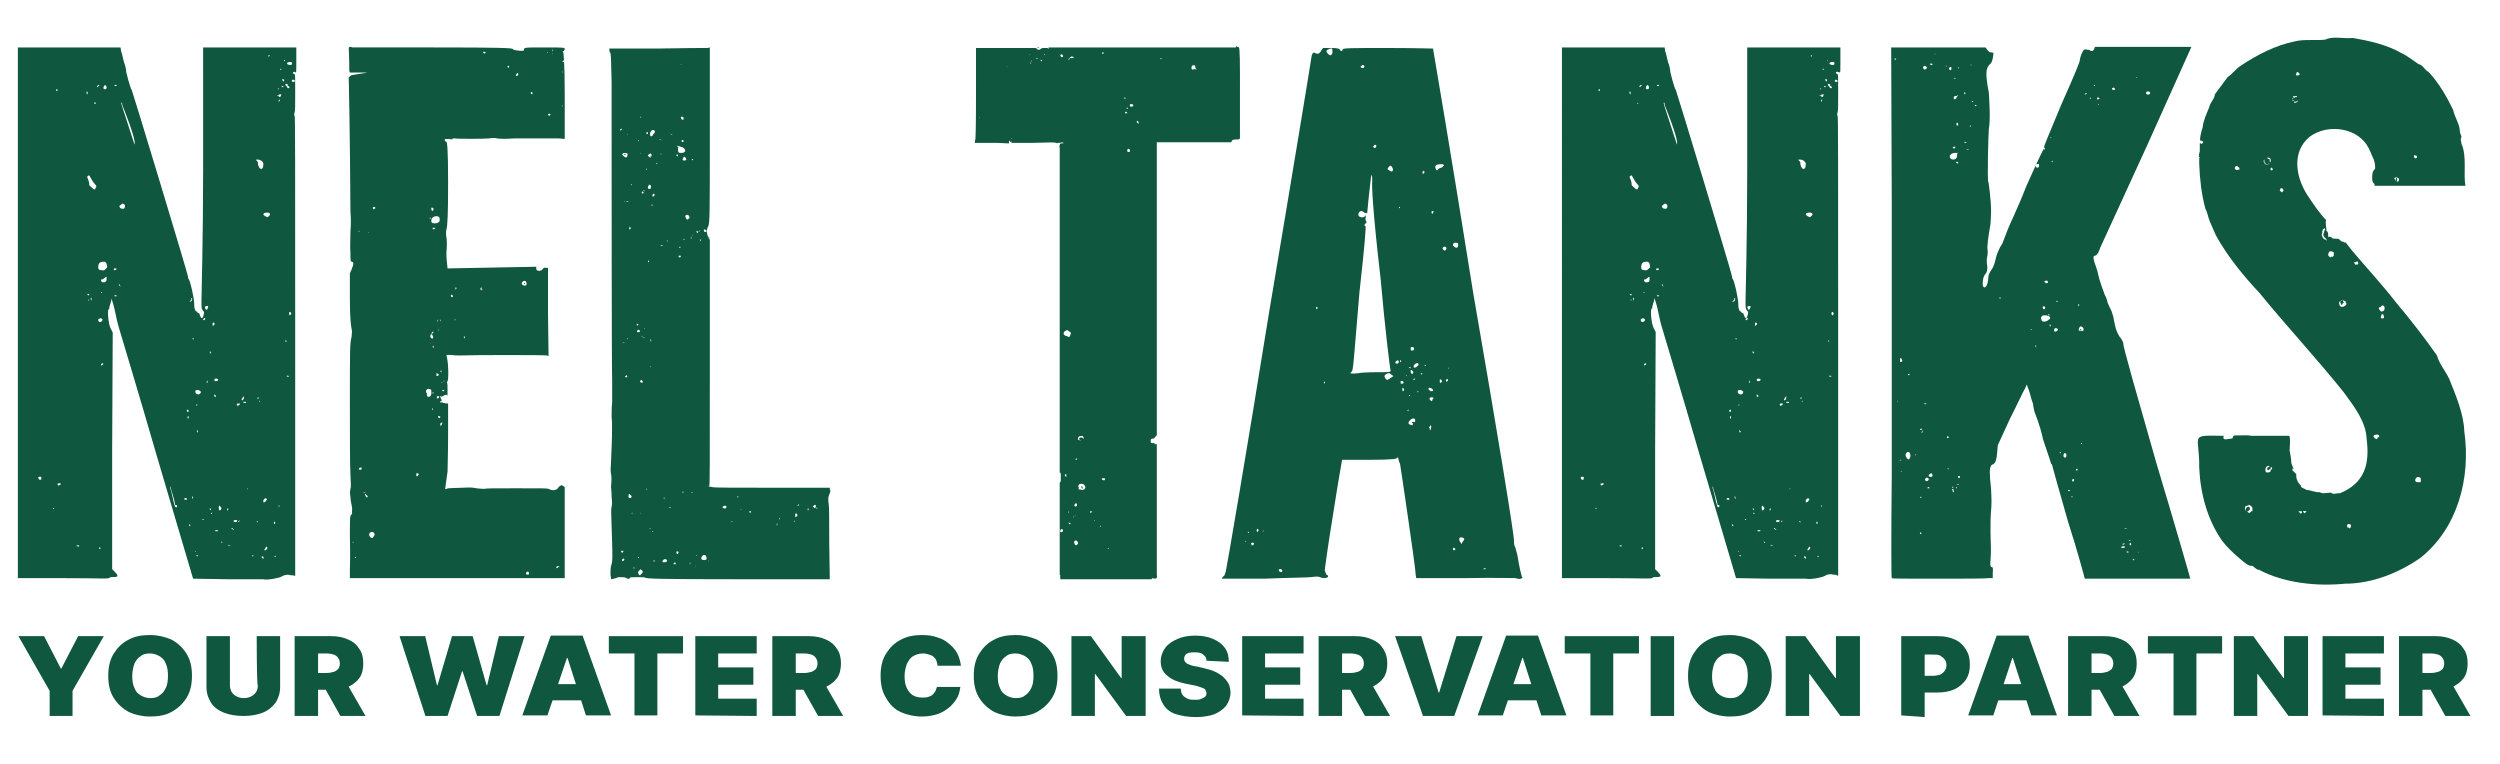
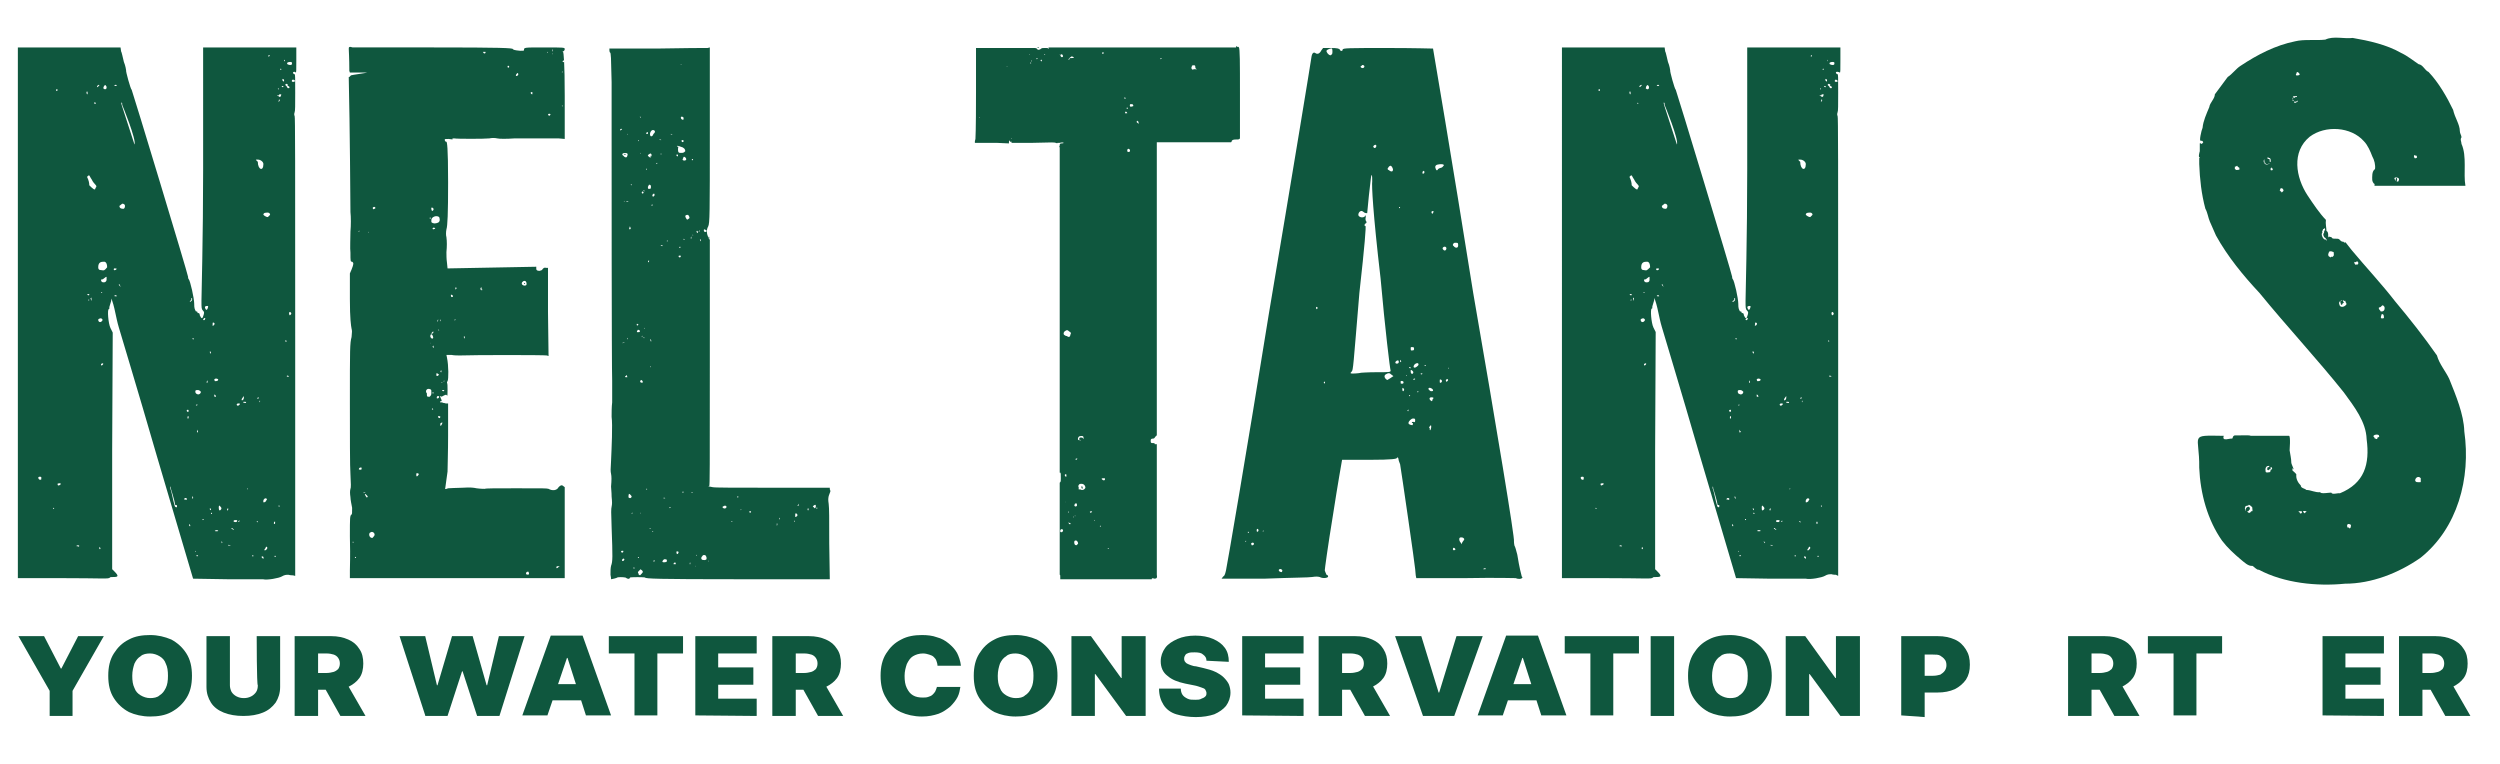
<svg xmlns="http://www.w3.org/2000/svg" version="1.1" id="Layer_2_00000093879787121250226240000001776373057777527693_" x="0px" y="0px" viewBox="0 0 448 136.9" style="enable-background:new 0 0 448 136.9;" xml:space="preserve">
  <style type="text/css">
	.st0{fill:#0F573E;}
</style>
  <g>
    <path class="st0" d="M52.5,13c0,0.1,0.1,0.3,0.3,0.3c0.1,0.1,0.1,0.5,0.1,3.3c0,2.3,0,3.3-0.1,3.5c-0.1,0.3-0.1,0.5,0,0.7   c0.1,0,0.1,8,0.1,41.1v41.3l-0.4-0.1c-0.1,0-0.5,0-0.8-0.1c-0.4,0-0.7,0-1.2,0.3c-0.5,0.3-2.6,0.7-3.4,0.5h-6.4l-6.1-0.1l-6.5-22   c-3.5-12.1-6.7-22.6-6.8-23c-0.3-1-0.4-1.6-0.8-3.4c-0.1-0.5-0.3-1.1-0.4-1.4l-0.1-0.4l-0.1,0.5l-0.3,1c0,0.3,0,0.4-0.1,0.4   c-0.3,0-0.1,2.6,0.3,3.4l0.4,0.8l-0.1,21.1V102l0.4,0.4c0.8,0.8,0.7,1-0.1,1c-0.3,0-0.7,0-0.7,0.1c-0.3,0.3-1,0.1-9.2,0.1H3.2V8.5   h18.4l0.1,0.7c0.1,0.1,0.3,1.1,0.5,1.9c0.3,0.7,0.4,1.5,0.4,1.5c-0.1,0.1,0.8,3.4,1,3.5c0.1,0.1,10.1,33.1,10.1,33.5   c0,0.1,0,0.3,0.1,0.4c0.3,0.3,1,3.5,1,4.4s0.1,1,0.3,1.4c0.3,0,0.3,0.1,0.3,0.3h0.1c0.1,0,0.3,0,0.3,0.4c0.3,0.7,0.5,0.7,0.7-0.1   c0.1-0.4,0.1-0.5-0.1-0.7c-0.3-0.3-0.3-0.5-0.3-1.8c0-0.8,0.3-11.4,0.3-23.4V8.5h16.7v2.3c0,1.8,0,2.2-0.1,2.2   C52.7,12.7,52.5,13,52.5,13L52.5,13z M7.4,85.5c-0.1-0.1-0.4-0.1-0.5,0c-0.1,0.1,0,0.3,0.1,0.4c0.1,0.1,0.3,0.1,0.4,0V85.5z    M9.6,91.2c0.1,0,0.1,0,0.1-0.1l-0.1-0.1c0,0-0.1,0-0.1,0.1L9.6,91.2z M10.1,16c0,0-0.1,0.1,0,0.3h0.1c0.1,0,0.1-0.1,0.1-0.3H10.1z    M10.9,86.7c0,0,0-0.1-0.3-0.1c-0.1,0-0.3,0.1-0.3,0.1c0,0.1,0.1,0.3,0.1,0.3C10.7,87,10.9,86.8,10.9,86.7z M14.2,97.8L14,97.7   c-0.1,0-0.3,0.1-0.3,0.1c0,0.1,0.1,0.1,0.3,0.1C14,98,14.2,98,14.2,97.8z M15.5,16.5c0,0.3,0.1,0.4,0.1,0.4c0.1,0,0.1-0.1,0.1-0.1   c0-0.3,0-0.4-0.1-0.4C15.7,16.4,15.5,16.4,15.5,16.5z M16.4,32.1c-0.4-0.5-0.3-1-0.8-0.4c0.3,0.6,0.4,1.1,0.4,1.5   c0.5,0.5,1.1,1.1,1.1,0.5C17.6,33.2,16.9,33.2,16.4,32.1z M16,52.7h-0.3c-0.1,0-0.1,0.1,0,0.1c0,0.1,0.1,0.1,0.1,0.1   C16,53,16,52.8,16,52.7z M16,53.8c0-0.1,0-0.1-0.1-0.1c-0.1,0-0.1,0-0.1,0.1c0,0,0,0.1,0.1,0.1C15.8,53.9,15.8,53.8,16,53.8z    M16.4,53.5c0-0.1-0.1-0.3-0.1-0.1c-0.1,0-0.1,0.1,0,0.3c0,0.1,0.1,0.3,0.1,0.1V53.5z M16.9,18.6c0.1,0,0.3,0,0.3-0.1L17,18.3   l-0.1,0.1C16.9,18.4,16.9,18.6,16.9,18.6z M17.5,15.6l0.3-0.3c0-0.1-0.1-0.1-0.1-0.1c-0.1,0.1-0.3,0.1-0.3,0.3S17.3,15.6,17.5,15.6   z M19.2,47.9c0-1-0.5-1-0.5-1c-0.5,0-1.1,0-1.1,1c0,0.4,0.2,0.5,0.5,0.5C18.7,48.5,18.7,48.5,19.2,47.9z M18.3,57.5   c0.1-0.1,0.1-0.3,0-0.3c-0.1-0.3-0.7-0.1-0.7,0.1C17.6,57.7,18,57.9,18.3,57.5z M18,98.3L17.9,98c-0.1,0-0.1,0.3-0.1,0.3   c0,0.1,0,0.1,0.1,0.1C18,98.4,18,98.4,18,98.3z M19.2,49.6c-0.5,0-0.5,0.5-1.1,0.5c0,0.4,0.2,0.5,0.5,0.5s0.5-0.2,0.5-0.5V49.6z    M18.4,52.3c-0.1,0-0.1,0.1-0.3,0.1c0,0.1,0,0.1,0.1,0.1c0.1,0,0.1,0,0.1-0.1V52.3z M18.5,65.2c0,0,0-0.1-0.1-0.1   c-0.1,0-0.1,0.1-0.3,0.1c0,0.1,0,0.3,0.1,0.3S18.5,65.3,18.5,65.2z M19.1,15.7c0,0,0-0.3-0.1-0.3c-0.1-0.3-0.3-0.1-0.4,0.1   s-0.1,0.4,0,0.4C18.8,16.1,19.1,16,19.1,15.7z M20.9,48.2c0-0.1-0.1-0.1-0.4-0.1c-0.1,0-0.1,0.1-0.1,0.1   C20.3,48.5,20.7,48.5,20.9,48.2z M20.9,15.3l-0.1-0.1c-0.3,0-0.3,0.1-0.3,0.1c0,0.1,0.1,0.1,0.3,0.1C21,15.4,20.9,15.4,20.9,15.3z    M20.9,53l-0.1-0.1c-0.3,0-0.3,0.1-0.3,0.1c0,0.1,0.1,0.1,0.3,0.1C21,53.1,20.9,53.1,20.9,53z M22.4,36.9c0,0,0-0.4-0.5-0.4   l-0.5,0.4c0,0.5,0.5,0.5,0.5,0.5C22.2,37.5,22.4,37.3,22.4,36.9z M21.5,51.2c0,0-0.1-0.1-0.1-0.3c-0.1,0-0.1,0-0.1,0.1   c0,0.1,0.1,0.3,0.3,0.3S21.7,51.3,21.5,51.2z M21.8,18.8l2.3,7.1c0.4-0.8-2.2-7.1-2.2-7.1c0-0.3,0-0.4-0.1-0.4   C21.7,18.4,21.7,18.3,21.8,18.8z M30.5,87.5c0.3,0.7,0.5,2.2,0.8,3.1c0,0.1,0.1,0.3,0.3,0.3s0.1-0.1,0.1-0.3c0-0.1,0-0.1-0.3-0.1   c-0.1-0.8-0.8-3-0.8-3c0-0.2,0-0.3-0.1-0.3V87.5z M33.5,89.4c0-0.1-0.3-0.3-0.5,0c-0.1,0.1,0,0.1,0.1,0.1   C33.4,89.6,33.5,89.6,33.5,89.4z M33.8,73.6c0-0.1-0.1-0.3-0.3-0.1c-0.1,0,0,0.3,0.1,0.3C33.8,73.8,33.8,73.8,33.8,73.6z    M33.8,74.6h-0.1c-0.1,0-0.1,0.1-0.1,0.3c0,0.1,0,0.1,0.1,0.1C33.8,75,33.8,74.9,33.8,74.6z M34,94.3c0.1,0,0.1,0,0.1-0.1L34,93.9   c0,0-0.1,0-0.1,0.3L34,94.3z M34,54.1c0.1,0,0.3-0.1,0.4-0.3c0.1-0.3,0-0.4-0.1-0.4c0,0-0.1,0,0,0.1c0,0,0,0.3-0.1,0.3   C34,54,34,54.1,34,54.1z M34.6,89.1c-0.1-0.3-0.3,0-0.1,0.1c0,0.3,0.1,0.3,0.1,0V89.1z M34.7,60.7c0-0.1,0-0.1-0.1-0.1   c-0.1,0-0.1,0-0.1,0.1c0,0.1,0.1,0.1,0.1,0.1C34.7,60.9,34.7,60.8,34.7,60.7z M36,70.2c-0.1-0.1-0.3-0.3-0.5-0.3   c-0.4,0-0.5,0-0.5,0.3c0,0.1,0.1,0.4,0.3,0.4C35.5,70.8,36,70.6,36,70.2z M35.1,98.7L35,98.8v0.1c0.1,0,0.1,0,0.1-0.1V98.7z    M35.4,72.5c-0.1,0-0.3,0-0.3,0.1l0.1,0.1l0.1-0.1C35.4,72.7,35.4,72.5,35.4,72.5z M35.4,77.2c0-0.1-0.1-0.3-0.1-0.1v0.3   c0,0.1,0.1,0.1,0.1,0.1C35.5,77.4,35.5,77.3,35.4,77.2z M35.5,99.6c0-0.1-0.1-0.1-0.3-0.1v0.1l0.1,0.1   C35.4,99.7,35.5,99.6,35.5,99.6z M36.5,93.1c0-0.1-0.1-0.1-0.1-0.1c-0.1,0-0.1,0-0.1,0.1c0,0.1,0,0.1,0.1,0.1L36.5,93.1z M36.8,57   c-0.1-0.1-0.4,0.1-0.4,0.3c0.1,0.1,0.2,0.1,0.3,0C36.7,57.2,36.8,57.1,36.8,57z M37.3,54.9c0-0.1-0.3-0.1-0.5,0   c-0.1,0.1-0.1,0.2,0,0.4c0.1,0.3,0.3,0.3,0.4,0C37.3,55.1,37.3,54.9,37.3,54.9z M37.2,68.2c-0.1,0-0.1,0.1-0.1,0.1   c-0.1,0.1-0.1,0.3,0,0.3c0.1,0,0.1-0.1,0.1-0.3V68.2z M37.7,91.4h0.1c0-0.1,0-0.2-0.1-0.3c-0.1-0.1-0.1,0-0.1,0.1   C37.6,91.4,37.7,91.4,37.7,91.4z M37.7,63.3l0.1,0.1v-0.1c0-0.2,0-0.3-0.1-0.3C37.6,63,37.5,63,37.7,63.3z M38,92   c0,0,0-0.1-0.1-0.1c0-0.1-0.1,0-0.1,0.1s0.1,0.1,0.1,0.1C38,92.1,38,92.1,38,92z M38.3,58.3c0.3-0.3,0.1-0.5-0.1-0.5   c-0.1,0-0.1,0.1-0.1,0.4S38.1,58.4,38.3,58.3z M39.1,68c0-0.1-0.5-0.3-0.7,0c0,0,0,0.1,0.1,0.3C38.8,68.3,39.1,68.3,39.1,68z    M38.4,71c0,0.1,0.1,0.1,0.3,0.1V71c0,0-0.1-0.3-0.3-0.3V71z M39.1,95.1c0,0-0.1-0.1-0.3-0.1c-0.1,0-0.3,0.1-0.3,0.1   c0,0.1,0.1,0.1,0.3,0.1C39,95.2,39.1,95.2,39.1,95.1z M39.6,91.3c0.1-0.1,0.1-0.3,0-0.4c-0.3-0.4-0.4-0.4-0.4,0.1   C39.2,91.5,39.4,91.6,39.6,91.3z M39.8,97.1c-0.1-0.1-0.3-0.1-0.1,0c0,0.3,0.1,0.3,0.1,0.1C40,97.3,39.8,97.1,39.8,97.1z    M40.7,91.4l0.1,0.1c0.1-0.1,0.1-0.3,0.1-0.3c0-0.1,0-0.1-0.1-0.1C40.7,91.2,40.7,91.3,40.7,91.4z M41.3,97.8   c0-0.1-0.1-0.1-0.3-0.1c0-0.1-0.1-0.1-0.1,0s0.1,0.1,0.1,0.1H41.3z M41.8,94.8c-0.1-0.1-0.3-0.3-0.3-0.1c-0.1,0,0,0.1,0.1,0.1   C42,95.1,42,95,41.8,94.8z M42.5,93.3c0-0.1-0.1-0.1-0.3-0.1c-0.3,0-0.4,0.1-0.3,0.3C42.2,93.6,42.5,93.6,42.5,93.3z M43,72.4   c0-0.1-0.1-0.1-0.3-0.1c-0.3,0-0.4,0.3-0.1,0.4C42.6,72.8,43,72.5,43,72.4z M43,93.3c-0.1,0-0.2,0-0.3,0.1c-0.1,0.1,0,0.1,0.1,0.1   c0.1,0,0.1-0.1,0.1-0.1S43,93.3,43,93.3z M43.6,71.6c0.1-0.1,0.1-0.4,0.1-0.4c0-0.3,0-0.3-0.1-0.1c-0.1,0.1-0.3,0.4-0.3,0.5   C43.3,71.8,43.4,71.8,43.6,71.6z M44.1,72.1c0-0.1-0.1-0.1-0.4-0.1c-0.1,0-0.1,0-0.1,0.1c0,0.1,0.1,0.1,0.4,0.1   C44.1,72.3,44.1,72.1,44.1,72.1z M44.4,87.5c0,0-0.1,0-0.1,0.1v0.1c0.1,0,0.1-0.1,0.1-0.1V87.5z M45.4,99.6c0-0.1-0.1-0.1-0.1-0.1   c-0.1,0-0.1,0-0.1,0.1c0,0.1,0,0.1,0.1,0.1C45.4,99.7,45.5,99.6,45.4,99.6z M46.2,29c0,1.4,1,1.8,1,0.4c0-0.4-0.5-0.8-1-0.8   S45.8,28.6,46.2,29z M46.2,93.5c0-0.1,0-0.1-0.1-0.1c-0.1,0-0.1,0-0.1,0.1c0.1,0,0.1,0.1,0.3,0.1C46.2,93.6,46.2,93.5,46.2,93.5z    M46.4,71.3c0-0.1-0.1-0.1-0.3,0c0,0.1,0,0.3,0.1,0.1C46.4,71.4,46.4,71.4,46.4,71.3z M46.6,71.8c0,0-0.1,0-0.1,0.1   c0,0.1,0,0.3,0.1,0.1V71.8z M46.9,99.9c0.3,0.3,0.4,0.3,0.3-0.1c-0.1-0.1-0.2-0.1-0.3-0.1V99.9z M47.7,89.7c0.3-0.3,0-0.4-0.1-0.4   c-0.3,0-0.5,0.4-0.4,0.7C47.3,90.1,47.7,89.9,47.7,89.7z M48.4,38.5c0-0.4-0.4-0.4-0.4-0.4c-0.4,0-0.8,0-0.8,0.4   c0,0,0.4,0.4,0.8,0.4L48.4,38.5z M47.9,98.2c0-0.3-0.3-0.3-0.3,0c-0.3,0.3-0.3,0.5,0,0.4C47.7,98.5,47.9,98.4,47.9,98.2z M48.1,10   c0,0.1,0,0.3,0.1,0.1c0,0,0.1,0,0.1-0.1C48.4,9.8,48.1,9.8,48.1,10z M49.2,93.9c0.1,0,0.1-0.1,0.1-0.3s0-0.1-0.1-0.1   c-0.1,0-0.1,0-0.1,0.1S49,93.9,49.2,93.9z M49.4,99.7c0-0.1,0-0.1-0.1-0.1c-0.1,0-0.1,0-0.1,0.1c0,0.1,0,0.1,0.1,0.1   C49.4,99.9,49.4,99.7,49.4,99.7z M49.9,15.8c0-0.1-0.1,0-0.1,0.1s0.1,0.3,0.1,0.1C49.9,16.1,49.9,15.8,49.9,15.8z M50.3,17.3   c0,0,0-0.1,0.1-0.3c0-0.1,0-0.1-0.1-0.1c-0.1,0-0.3,0-0.3,0.1c0,0.1,0,0.1-0.3,0.1v0.1c0.1,0,0.2,0,0.3,0.1c0.1,0.1,0.1,0.1,0.3,0   C50.3,17.5,50.3,17.3,50.3,17.3z M49.9,18.3c0.3-0.3,0.3-0.4,0.1-0.5L49.9,18.3z M50,90.8c0.1,0,0.1-0.1,0.1-0.1   c0-0.1,0-0.1-0.1-0.1c-0.1,0-0.1,0-0.1,0.1L50,90.8z M50.4,12.4c0,0,0-0.1-0.1-0.1l-0.1,0.1c0,0.1,0.1,0.1,0.1,0.1   C50.4,12.6,50.4,12.5,50.4,12.4z M50.8,15.5c0,0-0.1-0.1-0.3-0.1v0.1c0,0.1,0.1,0.1,0.1,0.1S50.8,15.7,50.8,15.5z M50.9,14.3   c-0.1-0.1-0.3-0.3-0.3,0c0,0.1,0.1,0.3,0.3,0.3V14.3z M50.9,10.7v0.3C51.1,10.9,51.1,10.8,50.9,10.7z M51.4,61.1L51.2,61   c-0.1,0-0.1,0.1-0.1,0.1c0,0.1,0,0.1,0.1,0.1C51.4,61.2,51.4,61.2,51.4,61.1z M51.2,15.3c0.1,0.1,0.3,0.3,0.3,0.4s0,0.1,0.3,0.1   c0.1-0.1,0.1-0.2,0-0.3c-0.3-0.1-0.3-0.3-0.3-0.3c0.2,0,0.2,0,0-0.1c-0.1-0.1-0.3-0.1-0.3,0C51.1,15.1,51.1,15.3,51.2,15.3z    M51.8,67.4l-0.3-0.1c-0.1,0-0.1,0.1-0.1,0.1c0,0.1,0,0.1,0.1,0.1C51.6,67.5,51.8,67.5,51.8,67.4z M52.3,11.5   c0.1-0.3,0-0.4-0.3-0.4s-0.7,0.1-0.5,0.4C51.8,11.7,52.3,11.7,52.3,11.5z M52.2,56.2c0-0.1-0.1-0.3-0.3-0.3c0,0-0.1,0.1-0.1,0.3   c0,0.1,0.1,0.3,0.1,0.3C52,56.5,52.2,56.3,52.2,56.2z M52.4,14.3c-0.1,0-0.1,0.1-0.1,0.3c0.1,0.1,0.4,0.1,0.5,0   C53,14.5,52.7,14.2,52.4,14.3z" />
    <path class="st0" d="M100.9,9.3c0.1,0.1,0.3,1.9,0.3,7.9v7.7l-1.1-0.1h-7.9c-1.4,0.1-2.7,0.1-3.1,0c-0.4-0.1-1-0.1-1.4,0   c-0.8,0.1-6,0.1-6.3,0c-0.3,0-0.4,0-0.3,0.1c0.1,0.1-0.1,0.1-0.7,0c-0.5,0-0.7,0-0.7,0.1s0,0.4,0.3,0.4c0.1,0.1,0.3,0.7,0.3,7.3   c0,5.6-0.1,7.8-0.3,8.4c-0.1,0.5-0.1,1.1,0,1.4c0.1,0.8,0.1,1.6,0,2.7c0,0.5,0,1.2,0.1,1.9l0.1,1l15.9-0.3v0.4   c0,0.1,0.1,0.3,0.3,0.3c0.3,0.1,0.4,0,0.7-0.1c0.3-0.4,0.4-0.5,0.8-0.4h0.3v7.9l0.1,7.9L98,63.7c-0.4-0.1-13.2-0.1-15.6,0   c-0.4,0-1,0-1.5-0.1H80l0.1,0.5c0.3,1.4,0.3,3.9,0.1,4.2c-0.1,0.1-0.1,0.3-0.1,0.3c0.1,0.1,0.1,0.7,0.1,1.2c0,0.8,0,1.2-0.1,1.1   c-0.1-0.3-0.4-0.1-0.8,0.1c-0.1,0.1-0.3,0.1-0.3,0h-0.1c-0.1,0,0,0.1,0.1,0.4c0.2,0.4,0.2,0.5,0,0.5c-0.3,0-0.1,0-0.1,0.1   c0,0.1,0.1,0.3,0.1,0.1c0.1,0,0.3,0,0.4,0.1c0.3,0,0.4,0.1,0.5,0.1h0.4V78c0,2.9-0.1,5.8-0.1,6.5l-0.4,2.9c-0.1,0.3,0,0.3,0.5,0.1   c0.4,0,1.5-0.1,2.6-0.1c1.5-0.1,2,0,2.5,0.1c0.7,0.1,1.4,0.1,1.5,0.1c0-0.1,2-0.1,5.6-0.1c5.2,0,5.4,0,5.8,0.1   c0.7,0.4,1.5,0.3,1.8-0.3c0.3-0.3,0.5-0.4,0.7-0.3l0.4,0.3v16.3H62.7v-1.4c0-1.6,0.1-1.5,0-6.1c0-3.4,0-3.7,0.3-3.9   c0.1-0.1,0.1-0.3,0.1-1.2c-0.1-0.5-0.3-1.5-0.3-1.9c-0.1-0.7-0.1-1.1,0-1.5c0.1-0.1,0.1-1,0-2.6c-0.1-1.2-0.1-7.1-0.1-12.9   c0-9.7,0-10.6,0.3-11.7c0.1-1,0.1-1.1,0-1.5c-0.1-0.5-0.3-1.8-0.3-5.3V49l0.3-0.7c0.4-1,0.4-1.2,0.1-1.4c-0.3,0-0.3-0.1-0.3-1.6   c-0.1-0.8,0-2.6,0-3.8c0.1-1.1,0.1-2.6,0-3.5c0-0.5-0.1-15.6-0.3-23.9v-0.3h0.1l0.3-0.3c0.3-0.1,2.7-0.4,2.9-0.5h-3.1l-0.1-0.3   c0-2.2-0.1-3.8-0.1-3.9c0-0.3,0-0.4,0.3-0.4c0.1,0,0.3,0.1,0.4,0.1h14.3c12.4,0,14.4,0.1,14.4,0.3C92,8.9,92.1,9,93.2,9.1   c0.5,0,0.7,0,0.7-0.1c0-0.5-0.1-0.5,3.5-0.5c3.7,0,3.8,0,3.8,0.3c0,0.1-0.1,0.4-0.3,0.4C100.8,9.1,100.8,9.3,100.9,9.3L100.9,9.3z    M63.4,97.2c0-0.1,0-0.1-0.1-0.1c-0.2,0-0.2,0-0.1,0.1H63.4z M63.7,100c0.1,0,0.1-0.1,0.1-0.1c0-0.1,0-0.1-0.1-0.1   c-0.1,0-0.1,0-0.1,0.1L63.7,100z M64.2,41.5h0.1c0.1,0,0.1,0,0.1-0.1c0-0.1,0-0.1-0.1,0L64.2,41.5z M64.8,83.8   c-0.3-0.1-0.5,0.1-0.5,0.3c0.1,0.1,0.4,0.1,0.5,0V83.8z M65.3,88.3c0.1,0,0.3-0.1,0.1-0.1c0,0-0.1,0-0.3,0.1   C65.2,88.4,65.2,88.4,65.3,88.3z M65.9,89c0-0.1-0.4-0.5-0.5-0.5c-0.1,0.1,0.3,0.7,0.4,0.7C65.7,89.1,65.9,89.1,65.9,89z    M66.1,41.7L66,41.5v0.1c0,0.1,0,0.1,0.1,0.1V41.7z M66.4,95.4c-0.4,0.1-0.3,1,0.3,1c0.1,0,0.1-0.1,0.3-0.3   C67.4,95.7,66.8,95.1,66.4,95.4z M66.8,37.2c0,0,0,0.3,0.1,0.3s0.1-0.1,0.3-0.1C67.4,37.2,67.1,36.9,66.8,37.2z M74.7,84.8   c-0.1,0-0.1,0.1-0.1,0.3c0,0.3,0.1,0.4,0.4,0C75.1,84.9,75,84.8,74.7,84.8z M76.5,70.8c0,0.3,0.1,0.3,0.5,0.3   c0.3-0.3,0.3-0.4,0.3-0.8c0-0.3,0-0.4-0.1-0.5c-0.7-0.4-1.1,0.3-0.7,0.7V70.8z M77,39.1c0,0,0,0.1,0.1,0.1l0.1-0.1   c0-0.1-0.1-0.1-0.1-0.1C77.1,38.9,77,39,77,39.1z M77.2,61.4c-0.1,0.2-0.1,0.2,0,0.1V61.4z M77.3,60.6c0,0.1,0.3,0.1,0.3,0   c0.1-0.1-0.1-0.7-0.3-0.7S77,60.4,77.3,60.6z M77.3,37.4c0,0.5,0.3,0.5,0.4,0.1c0-0.1-0.1-0.3-0.3-0.3S77.3,37.4,77.3,37.4z    M77.3,39.4v0.4c0.3,0.3,0.7,0.3,1.2,0.1c0.2-0.1,0.3-0.3,0.3-0.5c0-0.3-0.1-0.4-0.1-0.5C78.2,38.5,77.3,38.9,77.3,39.4z    M77.7,59.5l-0.1-0.1l-0.3,0.3c0,0.1,0,0.1,0.1,0.1C77.6,59.8,77.6,59.6,77.7,59.5z M77.6,73.3c0-0.1-0.1-0.1-0.1-0.1   c-0.1,0-0.1,0-0.1,0.1c0,0.1,0,0.1,0.1,0.1S77.7,73.3,77.6,73.3z M77.7,70.4c0-0.1-0.1-0.1-0.1-0.1c-0.1,0-0.1,0-0.1,0.1   c0,0.1,0,0.1,0.1,0.1C77.7,70.5,77.7,70.5,77.7,70.4z M77.7,62.1c0-0.1-0.1-0.3-0.1-0.1c-0.1,0-0.1,0.1,0,0.3   C77.7,62.3,77.8,62.3,77.7,62.1z M78,40.9c0,0-0.1-0.1-0.3-0.1c-0.1,0-0.3,0.1-0.1,0.3C77.7,41.1,78,41,78,40.9z M78.5,67   c-0.1-0.1-0.2-0.1-0.3-0.1v0.4c0,0.1,0.3,0.1,0.3,0C78.7,67.2,78.7,67.1,78.5,67z M78.4,71.4c0.1,0,0.3-0.1,0.3-0.3   S78.5,71,78.4,71s-0.1,0-0.1,0.1C78.2,71.4,78.3,71.4,78.4,71.4z M78.5,57.4c0.1-0.1,0.1-0.1,0-0.1c-0.1,0-0.1,0.1-0.1,0.3   C78.4,57.7,78.5,57.7,78.5,57.4z M78.7,59.2c0,0,0-0.1-0.1-0.1c0-0.1-0.1,0-0.1,0c0,0.1,0.1,0.1,0.1,0.1H78.7z M78.8,74.6   c-0.1-0.1-0.4,0-0.3,0.1c0.1,0.3,0.4,0.3,0.4,0C78.9,74.6,78.9,74.6,78.8,74.6z M78.9,57.4c0.1,0.1,0.1,0.3,0.1,0.3v-0.3   c0-0.1,0-0.1-0.1-0.1C78.8,57.3,78.8,57.4,78.9,57.4z M79.1,66.7v-0.3c0-0.1-0.3,0.1-0.1,0.3H79.1z M78.9,76.1   c0,0.3,0.1,0.3,0.3-0.1c0.1-0.2,0.1-0.3,0-0.3c-0.1,0-0.1,0.1-0.1,0.1C78.9,75.8,78.9,75.9,78.9,76.1z M79.2,68.6h0.1   c0-0.1-0.3-0.1-0.3-0.1C79.1,68.5,79.1,68.6,79.2,68.6z M79.6,70c0-0.1,0-0.1-0.1-0.1c-0.1,0-0.3,0-0.3,0.1c0,0,0.1,0.1,0.3,0.1   C79.6,70.1,79.6,70,79.6,70z M79.6,68.2c0-0.1,0,0-0.1,0.1c0,0.1,0.1,0.1,0.1,0.1V68.2z M80.8,52.9c0,0.3,0.1,0.4,0.3,0.3   s0-0.4-0.3-0.4V52.9z M81.5,57.4c0.1,0,0.1-0.1,0.1-0.1v-0.1c-0.1,0-0.1,0-0.1,0.1C81.4,57.3,81.4,57.4,81.5,57.4z M81.6,51.7   c0,0.1,0,0.3,0.1,0.1c0.1,0,0.1-0.1,0.1-0.1C81.8,51.4,81.6,51.4,81.6,51.7z M83.1,60.4c0.1,0.1,0.1,0.3,0.1,0.3s0.1-0.1,0.1-0.3   s-0.1-0.1-0.1-0.1C83.2,60.3,83.1,60.3,83.1,60.4z M86.3,52h0.1c0.1-0.1,0.1-0.1,0-0.1c-0.1,0.1-0.1,0-0.1-0.3   c-0.1-0.2-0.1-0.2-0.1-0.1C86,51.7,86.1,52,86.3,52z M87,9.3h-0.4c-0.1,0-0.1,0,0,0.1c0.1,0.1,0.1,0.3,0.4,0.1   C87,9.6,87,9.3,87,9.3z M91.2,12.1c0.1-0.1,0-0.3,0-0.3H91c0,0-0.1,0.1,0,0.3H91.2z M92.8,13.1h-0.1c-0.4,0.4-0.3,0.7,0.1,0.4   C92.9,13.4,92.9,13.2,92.8,13.1z M93.5,50.8c0,0.3,0.5,0.5,0.8,0.3c0.1-0.1,0.1-0.5-0.1-0.7C93.9,50.2,93.5,50.5,93.5,50.8z    M94,50.9c-0.1,0-0.1,0-0.1-0.1l0.1-0.1c0.1,0,0.1,0.1,0.1,0.1L94,50.9z M94.3,102.9c0.1,0.1,0.4,0.1,0.5,0c0-0.1,0-0.3-0.1-0.4   c0-0.1-0.1-0.1-0.3,0C94.3,102.6,94.2,102.7,94.3,102.9z M95.4,16.5c-0.1,0-0.3,0-0.3,0.1c0,0.3,0.3,0.3,0.3,0.3V16.5z M98.2,9.3   c-0.1,0-0.1,0-0.1,0.1l0.1,0.1C98.2,9.6,98.2,9.3,98.2,9.3z M98.5,20.4c-0.1-0.1-0.3,0.1-0.3,0.1c0.1,0.3,0.3,0.3,0.4,0.1   C98.8,20.6,98.7,20.6,98.5,20.4z M99.1,8.9c-0.1,0-0.1-0.1-0.1,0c0,0.3,0.1,0.4,0.1,0.3V8.9z M99.1,9.7V9.6c-0.1,0-0.1,0-0.1,0.1   H99.1z M99.7,101.6c0,0.3,0.1,0.3,0.4,0c0.1,0,0.3-0.1,0.1-0.1C100,101.4,99.7,101.5,99.7,101.6z M100.8,12.8c0,0-0.1,0-0.1,0.1   v0.1c0.1,0,0.1-0.1,0.1-0.1V12.8z M100.8,18.9h-0.1v0.1c0,0.1,0.1,0.1,0.1,0V18.9z M101.1,11.1c0-0.1-0.1-0.3-0.1-0.3   c-0.1,0-0.3,0.3-0.1,0.3C100.8,11.2,101.1,11.1,101.1,11.1z" />
    <path class="st0" d="M148.5,88.9c-0.1,0.5-0.1,0.7,0,1.4c0.1,0.8,0.1,2.5,0.1,7.1l0.1,6.4h-16.5c-14.5,0-16.5-0.1-16.6-0.3   c0-0.1-2.7-0.1-2.7,0c-0.1,0.3-0.4,0.3-0.8,0c-0.4-0.1-1.4-0.1-1.5,0c-0.1,0.1-1,0.3-1.1,0.3c0-0.1,0-0.4-0.1-0.8   c0-0.8,0-1.1,0.1-1.6c0.3-0.8,0.3-1.5,0.1-6.9c-0.1-2.7-0.1-3.3,0-3.7c0.1-0.5,0.1-0.8,0-1.8c0-0.8-0.1-1.5-0.1-1.8   c0.1-1.2,0.1-1.8,0-2.3c-0.1-0.4-0.1-0.8,0-2.3c0.1-2.3,0.3-6.5,0.1-7.9c0-0.7,0-1.8,0.1-2.6v-3.8c-0.1-2.3-0.1-40.9-0.1-45.6v-8   c-0.1-4.4-0.1-5.3-0.3-5.3c-0.1-0.1-0.1-0.5-0.1-0.7h8.6c4.6-0.1,8.7-0.1,9-0.1l0.4-0.1v15c0,15,0,16.5-0.3,17.1   c-0.3,0.5-0.3,1.2,0,1.9l0.3,0.5v21.9c0,19.4,0,21.9-0.1,22.2c-0.3,0-0.1,0.1,0.1,0.1l0.5,0.1c0.3,0.1,4.1,0.1,10.5,0.1h10.5v0.3   c0.1,0.1,0.1,0.3,0.1,0.4C148.8,88.1,148.7,88.3,148.5,88.9L148.5,88.9z M111.3,23.3c0.1,0,0.3-0.1,0.1-0.1c0-0.3-0.3,0-0.3,0.1   S111.1,23.4,111.3,23.3z M111.7,98.8c0-0.1,0-0.1-0.1-0.1c-0.1,0-0.3,0-0.3,0.1C111.3,99.1,111.7,99.1,111.7,98.8z M111.7,27.9   c0.3,0.4,0.7,0.4,0.7,0c0.1,0,0.1-0.3,0-0.4c0-0.1-0.7-0.1-0.8,0C111.4,27.8,111.6,27.8,111.7,27.9z M111.8,100.1   c-0.3,0-0.4,0.3-0.3,0.4c0.1,0.1,0.3,0,0.3-0.1C112,100.3,111.8,100.1,111.8,100.1z M111.8,61.4c0.1,0,0.1-0.1,0.1-0.1   c-0.1,0-0.1,0.1-0.3,0.1c0,0.1-0.1,0.1,0,0.1L111.8,61.4z M111.8,27.7c0-0.1,0.1-0.1,0.1-0.1h0.3c0,0.1-0.3,0.1-0.3,0.1   C111.8,27.8,111.8,27.7,111.8,27.7z M111.8,36.1c0.1,0.1,0.1,0,0.1-0.1C111.8,36,111.8,36.1,111.8,36.1z M112.4,67.5l-0.1-0.3   l-0.3,0.3c0,0.1,0.1,0.1,0.3,0.1C112.5,67.6,112.4,67.6,112.4,67.5z M112.5,36.1c-0.1,0-0.3,0-0.3,0.1h0.4   C112.6,36.1,112.5,36.1,112.5,36.1z M112.4,24c0,0.1,0,0.1,0.1,0.1V24H112.4z M112.4,60.7c0,0,0,0.1,0.1,0.1v-0.3   C112.5,60.6,112.4,60.6,112.4,60.7z M113.2,89c0-0.1-0.3-0.5-0.5-0.5c-0.1,0.3-0.1,0.7,0,0.7C112.9,89.3,113.1,89.3,113.2,89z    M112.9,41.1l0.1-0.1c0.1,0-0.1-0.4-0.1-0.4c-0.1,0-0.1,0.1-0.1,0.3C112.6,41,112.8,41.1,112.9,41.1z M113.1,33.1   c0,0.1,0,0.1,0.1,0.1v-0.1c0-0.1-0.1-0.1-0.1-0.1S112.9,33.1,113.1,33.1z M113.2,92c0,0.1,0,0.1,0.1,0.1v-0.3L113.2,92z    M113.6,101.9c0.1,0,0.1-0.1,0.1-0.1c0-0.1,0-0.1-0.1-0.1c-0.1,0-0.1,0-0.1,0.1L113.6,101.9z M114.6,59.5c0.1-0.1,0.1-0.2,0-0.3   c-0.1-0.1-0.2-0.1-0.3-0.1C114,59.5,114.1,59.6,114.6,59.5z M114.1,58.1c0,0.3,0.1,0.3,0.3,0.1c0,0,0-0.1-0.1-0.1   C114.2,58,114.1,58,114.1,58.1z M114.4,100c0,0,0.1,0,0.1-0.1l-0.1-0.1l-0.1,0.1C114.3,100,114.4,100,114.4,100z M114.4,25.2v0.1   c0.1,0,0.1-0.1,0.1-0.1c0-0.1-0.1-0.1-0.1-0.1S114.3,25.1,114.4,25.2z M115.2,102.5c0-0.1-0.1-0.3-0.3-0.4l-0.1-0.1l-0.3,0.3   c-0.1,0.1-0.3,0.3-0.1,0.4c0,0.3,0.1,0.3,0.3,0.4C114.8,103,115.2,102.6,115.2,102.5z M114.7,21c0,0.1,0.1,0.1,0.1,0.1   c0.1,0,0.1,0,0-0.1c-0.1,0-0.1,0,0-0.1C114.7,20.9,114.6,20.9,114.7,21z M114.7,27.4v0.1h0.1C114.8,27.4,114.8,27.4,114.7,27.4z    M114.7,91.8V92c0.1,0,0.1,0,0.1-0.1H114.7z M115.2,68.5c0-0.1-0.1-0.4-0.3-0.4c-0.1,0-0.3,0.3-0.1,0.4   C114.8,68.6,115.2,68.6,115.2,68.5z M115,34.5c0,0.1,0.1,0.3,0.3,0.1c0.1,0,0.1-0.1,0-0.1C115.2,34.2,115,34.3,115,34.5z M115,60.4   h0.1v-0.3C115.1,60.2,115,60.2,115,60.4z M115.4,34.3c0,0,0.1,0,0.1-0.1l-0.1-0.1c-0.1,0-0.1,0.1-0.1,0.1L115.4,34.3z M115.4,60.6   c0,0,0.1,0,0.1-0.1h-0.3L115.4,60.6z M115.5,58.8c-0.1-0.1-0.1,0-0.1,0s0,0.1,0.1,0.1V58.8z M115.8,24h0.3v-0.3c0,0-0.1-0.1-0.1,0   C115.8,23.7,115.8,23.9,115.8,24z M115.8,30.3c0,0.1,0.1,0.3,0.1,0.1c0.1,0,0-0.1,0-0.1C115.8,30.1,115.8,30.1,115.8,30.3z    M115.9,87.6c0-0.1-0.1,0-0.1,0.1c0.1,0.1,0.1,0.1,0.1,0C116,87.7,116,87.6,115.9,87.6z M116.1,27.9c0,0,0,0.1,0.1,0.1   c0.3,0.3,0.4,0.3,0.5,0c0.1-0.1,0.1-0.4-0.1-0.5C116.5,27.5,116.1,27.7,116.1,27.9z M116.1,33.5c0,0.4,0.1,0.4,0.5,0.3   c0.1-0.4,0.1-0.7-0.3-0.7C116.3,33.1,116.1,33.5,116.1,33.5z M116.3,46.8c0.1,0,0-0.1,0-0.1h-0.1c-0.1,0.1-0.1,0.2,0,0.3   C116.3,47,116.3,46.9,116.3,46.8z M116.5,94.7c-0.1,0-0.1,0-0.1,0.1h0.3L116.5,94.7z M116.6,28.1c0,0-0.1,0-0.1-0.1v-0.1   c0.1,0,0.1,0.1,0.1,0.1V28.1z M116.6,65.6l-0.1,0.1v0.1c0.1,0,0.1,0,0.1-0.1V65.6z M117,23.3c-0.4,0-0.7,0.8-0.4,1.1   c0.1,0.1,0.4,0,0.5-0.4C117.6,23.6,117.3,23.3,117,23.3z M116.7,61c-0.1-0.3-0.3-0.3-0.1,0.1c0,0.1,0.1,0.1,0.1,0.1   S116.7,61,116.7,61z M116.9,36.9v-0.3c-0.1,0-0.1,0.1-0.1,0.1C116.7,36.9,116.8,36.9,116.9,36.9z M117.3,35c0-0.1,0-0.3-0.1-0.3   s-0.3,0.1-0.3,0.4C117,35.3,117.1,35.3,117.3,35z M116.9,95.3h0.1c0.1-0.1,0.1-0.1,0-0.1C116.9,95.1,116.9,95.1,116.9,95.3z    M117.3,100.4h-0.1l-0.1,0.1c0,0.2,0,0.2,0.1,0.1C117.3,100.7,117.3,100.6,117.3,100.4z M117.8,29.2h-0.1c0,0-0.1,0-0.1,0.1   C117.6,29.4,117.8,29.4,117.8,29.2z M118.4,25.1h0.1c0-0.1-0.3-0.1-0.3-0.1C118.1,25.1,118.2,25.1,118.4,25.1z M118.5,27.5   c-0.1,0-0.1,0-0.1,0.1c0,0.1,0,0.1,0.1,0.1V27.5z M118.4,44c0,0,0.1,0.1,0.3,0.1c0.1,0,0.1-0.1,0-0.1   C118.5,43.9,118.4,43.9,118.4,44z M119.5,100.3c-0.1,0-0.3-0.1-0.3-0.1c-0.4,0-0.5,0.4-0.5,0.5c0.1,0.1,0.7,0.1,0.8-0.1   C119.5,100.6,119.5,100.3,119.5,100.3z M118.9,89.3h0.3c0-0.1-0.1-0.1-0.3-0.1V89.3z M119.6,43.2c0.1-0.1,0.1-0.1,0-0.1   c-0.1,0-0.1,0-0.1,0.1c0,0,0,0.1,0.1,0.1V43.2z M120.1,90.9c0-0.1-0.3,0.1-0.1,0.1c0,0.1,0,0.1,0.1,0   C120.3,90.9,120.3,90.9,120.1,90.9z M120.5,24.1c0-0.1-0.3-0.1-0.3-0.1c0,0.1,0,0.1,0.1,0.1H120.5L120.5,24.1z M121,100.8   c-0.2,0-0.3,0.1-0.3,0.3h0.4C121.1,100.8,121,100.8,121,100.8z M121.2,27.8c0.1,0.3,0.3,0.3,0.3,0c0-0.1-0.1-0.1-0.1-0.1   C121.3,27.7,121.2,27.7,121.2,27.8L121.2,27.8z M121.6,98.9c0,0-0.1-0.1-0.3-0.1l-0.1,0.1c0,0.1,0.1,0.4,0.1,0.4   C121.5,99.3,121.6,99.1,121.6,98.9z M122,27.4c0.4,0,0.5,0,0.8-0.3c0-0.4-0.3-0.7-0.8-0.8c-0.5-0.2-0.7-0.2-0.7-0.1   c0.1,0.1,0.2,0.1,0.3,0.1c-0.1,0.1-0.1,0.4-0.1,0.5C121.5,27.3,121.6,27.4,122,27.4L122,27.4z M122,45.9c0-0.1-0.1-0.1-0.1-0.1   c-0.1,0-0.3,0-0.3,0.1C121.6,46.2,122,46.2,122,45.9z M122,44.3c0-0.1-0.3-0.1-0.3,0c0,0.1,0,0.1,0.1,0.1L122,44.3L122,44.3z    M122,11.6h0.1c0-0.1,0-0.1-0.1-0.1V11.6z M122,21.1c0.1,0.4,0.4,0.4,0.5,0.3c0-0.3,0-0.4-0.1-0.4c-0.1-0.1-0.2-0.1-0.3-0.1   C122,21,122,21.1,122,21.1L122,21.1z M122.3,25.1c-0.1,0-0.3,0.1-0.1,0.3c0,0.1,0.3,0.1,0.3-0.1C122.5,25.2,122.5,25.1,122.3,25.1   L122.3,25.1z M122.5,88.2c0-0.1-0.1-0.1-0.1-0.1c-0.1,0-0.1,0-0.1,0.1c0,0.1,0,0.1,0.1,0.1L122.5,88.2z M122.9,28.3   c-0.3-0.3-0.4-0.3-0.5,0.1c-0.1,0.1-0.1,0.3,0,0.3c0.1,0.1,0.3,0.1,0.5,0C123,28.6,123,28.5,122.9,28.3z M122.6,42.9   c0-0.1,0-0.1-0.1-0.1v0.1c0,0.1,0.1,0.1,0.1,0.1C122.8,42.9,122.8,42.9,122.6,42.9z M123.3,38.5c-0.4,0-0.7,0.1-0.3,0.7   c0.1,0.2,0.2,0.2,0.4,0C123.7,39.1,123.5,38.7,123.3,38.5z M123.7,100.8c-0.1,0-0.1,0.1-0.1,0.3h0.1V100.8z M123.8,42.8   c0.1,0,0.1-0.1,0.1-0.3v-0.1l-0.1,0.1V42.8z M124,88.2c-0.1,0-0.1,0-0.1,0.1h0.3C124.1,88.2,124,88.2,124,88.2L124,88.2z    M124.2,28.6c0-0.1-0.1-0.1-0.1-0.1c-0.1,0-0.1,0-0.1,0.1c-0.1,0,0,0.1,0,0.1C124.1,28.8,124.2,28.6,124.2,28.6L124.2,28.6z    M124.2,42.1c-0.1-0.1-0.1,0-0.1,0s0,0.1,0.1,0.1V42.1z M124.6,101.5c0.1,0,0.1-0.1,0-0.1V101.5z M124.8,99.6c0.1,0,0.1,0,0.1-0.1   l-0.1-0.1V99.6z M125,41.4c-0.1-0.1-0.3,0-0.1,0.3c0.1,0.1,0.1,0.1,0.1,0C125.2,41.7,125,41.5,125,41.4z M125.3,41.5l0.1-0.1   c0-0.1-0.1-0.1-0.1-0.1c0,0.1-0.1,0.1-0.1,0.3C125.2,41.5,125.3,41.5,125.3,41.5z M125.6,43c0,0,0-0.1-0.1-0.1s-0.1,0.1,0,0.3   C125.5,43.3,125.6,43.2,125.6,43z M126.4,99.5c-0.3-0.1-0.5,0-0.5,0.1c-0.3,0.3-0.3,0.5-0.1,0.7c0.3,0.1,0.7,0.1,0.8-0.1   C126.7,99.9,126.5,99.6,126.4,99.5z M126.7,41.4c0,0-0.3-0.3-0.5-0.3c-0.1,0-0.1,0.3,0,0.4C126.4,41.7,126.5,41.5,126.7,41.4z    M127,100.5h-0.1c0,0.1,0,0.1,0.1,0.1V100.5z M127.1,42.7c0-0.2,0-0.3-0.1-0.3v0.4C127.1,42.9,127.1,42.7,127.1,42.7z M130.2,90.9   c0-0.3-0.3-0.4-0.7-0.1c-0.1,0.1,0.1,0.4,0.5,0.3L130.2,90.9z M131.3,93.5c0-0.1-0.3-0.1-0.3,0c0,0,0,0.1,0.1,0H131.3L131.3,93.5z    M132.3,89c0-0.1-0.1-0.1-0.1-0.1c-0.1,0-0.1,0.1,0,0.1C132.1,89.3,132.3,89.3,132.3,89z M132.8,91.4c0.1-0.1,0.1-0.1,0-0.1   c-0.1,0-0.1,0-0.1,0.1H132.8z M134.6,91.7l-0.1-0.1c-0.3,0-0.3,0.1-0.1,0.3C134.3,92,134.6,91.8,134.6,91.7L134.6,91.7z    M139.3,93.9c0-0.1,0-0.1-0.1-0.1v0.4C139.3,94.2,139.3,93.9,139.3,93.9z M139.7,92.9c0-0.1,0-0.1-0.1-0.1v0.3   C139.7,93.1,139.7,92.9,139.7,92.9z M142.3,93.5c0.1,0.1,0.1,0,0.1-0.1c0-0.3,0-0.1-0.1,0V93.5z M142.6,92c-0.1,0-0.1,0.1-0.1,0.5   c0,0.2,0.1,0.2,0.3,0C143,92.4,142.9,92,142.6,92L142.6,92z M143.1,90.5c0-0.3-0.1-0.3-0.1,0c-0.1,0-0.1,0-0.1,0.1h0.3L143.1,90.5   L143.1,90.5z M144.9,91.2c0,0,0-0.1-0.1-0.1l-0.1,0.1c0,0.1,0.1,0.3,0.1,0.3C144.9,91.4,144.9,91.3,144.9,91.2z M146.1,91   c0.1-0.1,0.1-0.3,0.1-0.3c0-0.3-0.1-0.3-0.4-0.1c0,0.1-0.3,0.1,0,0.3c0.1,0,0.1,0.1,0.1,0.1C145.9,91.1,146,91.1,146.1,91L146.1,91   z M146.5,91h-0.3c0,0.1,0.1,0.1,0.1,0.1S146.5,91.2,146.5,91L146.5,91z" />
    <path class="st0" d="M222.2,16.6v8.2l-0.1,0.1c-0.1,0.1-0.3,0.1-0.7,0.1c-0.4,0-0.7,0.1-0.7,0.4l-0.1,0.1h-13.3v52.5l-0.3,0.3   c-0.1,0.2-0.2,0.3-0.4,0.3c-0.3,0-0.4,0.1-0.4,0.4c0,0.4,0.1,0.4,0.4,0.4s0.3,0,0.3,0.1c0,0.1,0,0.1,0.1,0.1h0.3v23.4   c0.1,0.5,0,0.7-0.4,0.7c-0.3-0.1-0.5-0.1-0.5,0v0.1H190v-0.4c0-0.3,0-0.4-0.1-0.4V86.5l0.1-0.1c0.1-0.1,0.1-0.3,0.1-0.7   c0-0.6,0-1-0.1-1h-0.1V26.6c0-0.1,0-0.3-0.1-0.3c0,0,0.1-0.1,0.1-0.3c0-0.2,0.1-0.3,0.3-0.3c0.7,0,0.4-0.3-0.3-0.1h-0.4   c0,0.1-0.1,0.1-0.3,0c-0.3-0.1-0.5-0.1-4.2,0h-3.8l0.1-0.1c0-0.1,0-0.1-0.1-0.1H181v-0.1c-0.1,0-0.1,0-0.1-0.1c0-0.1,0-0.1,0-0.1   c-0.1,0.1-0.1,0.4-0.1,0.5v0.1l-2.2-0.1h-3.9v-0.3c0-0.1,0.1-0.3,0.1-0.4s0.1-1.2,0.1-8.3v-8h10.6l0.3,0.1c0.1,0.3,0.5,0.3,0.8,0   c0.1-0.1,0.3-0.1,0.7-0.1s0.5,0,0.5,0.1v0.1l0.1-0.1V8.5h33.6V8.3c0.1-0.1,0.1-0.1,0.1,0c0,0.1,0.1,0.1,0.3,0.1c0,0,0.1,0,0.1,0.1   C222.2,8.6,222.2,11.3,222.2,16.6L222.2,16.6z M175.6,21h-0.1v0.1C175.5,21.1,175.6,21.1,175.6,21z M180.5,11.9   c-0.1,0-0.1,0.1-0.1,0.1h0.1V11.9z M181.3,24.8c0,0-0.1,0-0.1,0.1h0.1V24.8z M184.5,9.8c0-0.1,0-0.1-0.1-0.1   C184.4,9.8,184.4,9.8,184.5,9.8z M184.8,11.3l-0.1-0.1c0,0-0.1,0-0.1,0.1l0.1,0.1L184.8,11.3z M184.9,10.8c-0.1,0-0.1,0.1-0.1,0.3   C184.9,11,184.9,10.9,184.9,10.8z M186,10.5c0,0-0.3-0.1-0.3,0c0,0,0,0.1,0.1,0.1S186,10.5,186,10.5L186,10.5z M186.2,8.6h-0.3   c0-0.1,0-0.1,0.1-0.1C186.2,8.5,186.2,8.5,186.2,8.6L186.2,8.6z M186.7,10.8c0-0.1-0.1-0.1-0.1-0.1c-0.3,0.1,0,0.3,0.1,0.3V10.8z    M187.3,9.8c0-0.1-0.1-0.1-0.1-0.1c-0.1,0-0.1,0-0.1,0.1H187.3L187.3,9.8z M190,9.7h-0.1c0,0.1,0.1,0.1,0.1,0.1V9.7z M190.5,95.1   c0-0.3-0.3-0.4-0.5-0.1v0.3c0.1,0.1,0.3,0.1,0.4,0C190.4,95.2,190.5,95.2,190.5,95.1L190.5,95.1z M190.5,10.1   c0-0.1-0.1-0.4-0.3-0.4c0,0,0,0.1-0.1,0.1c-0.1,0.1-0.1,0.2,0,0.3C190.2,10.3,190.4,10.3,190.5,10.1z M191.9,59.8   c0-0.1,0-0.3-0.3-0.4c-0.3-0.3-0.4-0.3-0.7-0.1c-0.2,0.1-0.3,0.3-0.3,0.5c0,0.1,0.1,0.3,0.3,0.3c0,0.1,0.1,0.1,0.1,0.1   c0.1,0,0.2,0,0.3,0.1c0.1,0.1,0.3,0.1,0.4,0c0.1-0.1,0.1-0.3,0.1-0.3L191.9,59.8L191.9,59.8z M191.1,85.2c0-0.3-0.1-0.3-0.3-0.1   c0,0.1,0.1,0.4,0.3,0.3V85.2z M190.9,89.9c0,0-0.1,0.1,0,0.1V89.9z M192.1,10.4c0.3,0,0.4,0,0.3-0.1c0-0.1-0.4-0.3-0.5-0.1   c-0.1,0-0.5,0.5-0.5,0.5s0.1,0,0.3-0.1C191.6,10.4,191.7,10.4,192.1,10.4z M191.5,91.8c0.1-0.1,0.1-0.1,0-0.1c0-0.1-0.1,0-0.1,0.1   S191.3,92,191.5,91.8z M191.5,93.6c0,0.3,0.1,0.4,0.4,0.3c0,0,0-0.1-0.1-0.1c-0.1-0.1-0.3-0.1-0.3-0.3V93.6z M192.3,92.7h0.1v-0.1   C192.3,92.5,192.3,92.6,192.3,92.7z M192.6,96.9c-0.1,0.1-0.1,0.2-0.1,0.4c0.1,0.3,0.1,0.4,0.4,0.4c0.1,0,0.1-0.1,0.3-0.3   C193.2,97.2,193,96.7,192.6,96.9z M192.6,90.3c-0.1,0.3-0.1,0.4,0,0.4c0.1,0.1,0.3,0.1,0.4-0.1c0-0.1,0-0.3-0.1-0.4   C192.7,90.2,192.6,90.3,192.6,90.3z M192.6,92.4c0,0.1,0,0.1,0.1,0.1v-0.1H192.6z M192.7,82.3c0.1,0.1,0.3,0.1,0.3,0   c0.1-0.1,0-0.3-0.1-0.1C192.7,82.2,192.7,82.3,192.7,82.3L192.7,82.3z M194.5,87.4c0-0.4-0.3-0.7-0.7-0.7c-0.2,0-0.3,0-0.4,0.1   c-0.2,0.2-0.2,0.4-0.1,0.5v0.4h0.3c0.1,0.1,0.3,0.1,0.3,0.1c0.1,0,0.3,0,0.3-0.1C194.2,87.8,194.5,87.5,194.5,87.4L194.5,87.4z    M193.2,78.8c0.1,0.1,0.3,0.1,0.3,0.1c0-0.1,0-0.1-0.1-0.1c0-0.3,0-0.4,0.3-0.4c0.3,0,0.4,0.1,0.4,0.3c0.1-0.1,0.1-0.3,0-0.5   c-0.1-0.1-0.4-0.1-0.7,0C193.2,78.3,193.1,78.7,193.2,78.8L193.2,78.8z M193.6,78.9c0.1,0.1,0.1,0.1,0.1,0   C193.8,78.8,193.6,78.8,193.6,78.9z M193.9,87.2h0.1v0.4c0,0-0.1,0-0.1-0.1h-0.1v-0.3C193.8,87.1,193.9,87.1,193.9,87.2z    M195.7,91.7c0-0.1-0.3-0.1-0.4,0c0,0.1,0.1,0.3,0.3,0.1C195.7,91.8,195.7,91.7,195.7,91.7z M196.2,93.2c-0.1,0-0.1-0.1-0.1,0v0.1   h0.1V93.2z M197.3,94.3l-0.1-0.1c-0.1,0-0.1,0.1-0.1,0.1C197.1,94.4,197.2,94.4,197.3,94.3L197.3,94.3z M198,85.7h-0.3   c-0.3,0-0.4,0.1-0.1,0.3c0.1,0.1,0.3,0.1,0.4,0V85.7z M197.5,9.6c0.1,0.1,0.3,0,0.3-0.1c0-0.1,0-0.1-0.1-0.1   C197.6,9.3,197.5,9.4,197.5,9.6L197.5,9.6z M198.7,98.3c0.1-0.1,0-0.1-0.1-0.1c-0.1,0-0.1,0-0.1,0.1H198.7L198.7,98.3z M201.5,17.6   c0,0.1,0,0.1,0.1,0.1c0.1,0,0.1,0,0.1-0.1c0-0.1,0-0.1-0.1-0.1C201.5,17.3,201.5,17.5,201.5,17.6z M201.7,20.3h0.3   c0-0.1-0.1-0.3-0.3-0.3c0,0-0.1,0.1-0.1,0.3H201.7z M201.9,19.4c0,0.1,0,0.1,0.1,0.1c0.1,0,0.1,0,0.1-0.1c0-0.1,0-0.1-0.1-0.1   C202,19.2,201.9,19.3,201.9,19.4z M202.5,27c0-0.3-0.3-0.4-0.4-0.3s-0.1,0.3-0.1,0.4C202.1,27.3,202.5,27.3,202.5,27L202.5,27z    M203,18.7c-0.1,0-0.4-0.1-0.5,0c-0.1,0.3,0,0.5,0.3,0.4c0,0,0.1,0,0.3-0.1C203.1,19,203.1,18.9,203,18.7z M204.1,22.1   c0,0-0.1-0.1-0.1-0.3c-0.3-0.3-0.3-0.1-0.3,0.1C203.9,22.1,204.1,22.2,204.1,22.1z M208.2,10.5c0-0.1-0.1-0.1-0.3,0   c0,0.1,0,0.1,0.1,0.1C208.1,10.5,208.2,10.5,208.2,10.5L208.2,10.5z M214.2,12.4c0.3,0.1,0.3,0,0.1-0.1c-0.1-0.1-0.1-0.3-0.1-0.3   c0-0.3-0.1-0.3-0.3-0.3s-0.4,0.1-0.3,0.1c0,0,0,0.1-0.1,0.3c0,0.1,0,0.2,0.1,0.3c0,0.1,0.3,0.1,0.3,0H214.2z" />
    <path class="st0" d="M272.8,103.5c-0.1,0.3-0.8,0.3-1.2,0.1c-0.1,0-3.4-0.1-9,0h-8.8l-0.1-0.5l-0.1-1.1c0-0.5-2.5-17.7-2.7-18.8   c-0.1-0.3-0.3-0.7-0.3-1c-0.1-0.3-0.2-0.3-0.3-0.1c-0.1,0.1-0.5,0.3-5,0.3h-4.8c0,0-0.8,4.5-1.6,9.7c-1,6.1-1.5,9.9-1.5,10.1   c0.1,0.4,0.3,0.7,0.3,0.8c0.1,0,0.3,0.1,0.3,0.3c0,0.3-1,0.4-1.5,0.1c-0.4-0.1-0.7-0.1-1.4,0c-0.5,0.1-3.4,0.1-8.6,0.3h-7.6   l0.3-0.4c0.3-0.1,0.4-0.7,0.5-1.1c0.1-0.3,3.7-21.2,7.7-46.1c4.2-24.9,7.6-45.6,7.6-45.8c0.1-0.8,0.4-1,0.7-0.8   c0.4,0.3,0.8,0.1,1.1-0.5l0.3-0.4h1.5c1,0,1.4,0.1,1.5,0.3c0.1,0.3,0.5,0.3,0.5,0c0-0.3,1-0.3,8.2-0.3c4.4,0,8,0.1,8,0.1   s3.4,19.9,7.2,43.8c4.2,24.2,7.5,44.2,7.3,44.5c0,0.4,0.1,0.8,0.1,0.8c0.1,0.1,0.3,0.8,0.5,1.6c0.4,2.5,0.7,3.5,0.8,3.9   C272.8,103.4,272.9,103.5,272.8,103.5L272.8,103.5z M223.3,96.9c0,0-0.1,0-0.1,0.1c-0.1,0.1,0,0.1,0,0.1c0.1,0,0.1,0,0.1-0.1V96.9z    M223.7,95.5c0.1,0,0.1-0.1,0.1-0.1c0-0.1,0-0.1-0.1-0.1c-0.1,0-0.1,0-0.1,0.1L223.7,95.5z M224.7,97.4c-0.1-0.3-0.5-0.1-0.5,0   c0,0.1,0.1,0.3,0.1,0.3C224.4,97.8,224.8,97.6,224.7,97.4L224.7,97.4z M225.5,95c0-0.3-0.3-0.3-0.3,0c0,0.1,0,0.3,0.1,0.3   S225.6,95.1,225.5,95L225.5,95z M226.4,95.1c-0.1,0-0.1,0-0.1,0.1v0.1l0.1-0.1C226.6,95.1,226.4,95.1,226.4,95.1z M229.8,102.3   c0-0.3-0.4-0.4-0.5-0.3c-0.3,0.1-0.1,0.5,0.3,0.5C229.7,102.6,229.7,102.5,229.8,102.3z M236.1,55.1l-0.1-0.1h-0.1   c-0.1,0.1-0.1,0.3,0,0.3c0,0.1,0,0.1,0.1,0.1c0-0.1,0.1-0.1,0.1-0.1S236.1,55.1,236.1,55.1z M237.4,68.7c0,0,0.1-0.1,0-0.3h-0.1   c-0.1,0.1-0.1,0.2,0,0.3H237.4z M238.7,9.7c0.1-0.1,0.1-0.8,0-1c-0.1-0.1-0.8,0.1-1,0.4c0,0.3,0.4,0.8,0.7,0.8   C238.4,10,238.7,9.7,238.7,9.7z M246.6,66.7c2.4,0,2.6,0,2.6-0.3c-0.1-0.1-1-7.5-1.8-16.5c-1.4-12-1.6-16.7-1.5-17.4   c0-0.5,0-1.1-0.1-1.1c-0.1-0.1-0.1,0.3-0.5,3.7l-0.3,3.1c-0.1,0-0.3,0-0.5-0.1c-0.1-0.1-0.4-0.3-0.5-0.3c-0.5,0-0.8,0.8-0.4,1   c0.4,0.3,1,0.1,1-0.1c0,0,0-0.1,0.1-0.1c0,0,0.1,0.3,0,0.5c0,0.3,0,0.4,0.1,0.5c0.1,0.2,0.1,0.3,0,0.4c-0.3,0.1-0.4,0.5-0.1,0.5   c0.1,0.1-0.1,3.1-1.1,12c-1.1,13.1-1.1,13.9-1.4,14.1c-0.1,0.1-0.3,0.3-0.1,0.3c0,0.1,1.5,0,1.8-0.1   C243.8,66.8,245.2,66.7,246.6,66.7L246.6,66.7z M244.2,12.2c0.1,0,0.3-0.1,0.3-0.3s-0.4-0.4-0.5-0.1   C243.7,11.8,243.8,12.2,244.2,12.2z M246.1,26.3c0.1,0.3,0.4,0.3,0.5,0c0.1-0.1,0-0.3,0-0.3C246.4,25.8,246,26.2,246.1,26.3z    M249.7,67.4l-0.4-0.3c-0.3-0.3-0.5-0.3-1,0c-0.4,0.3-0.1,0.8,0.3,1l0.5-0.3L249.7,67.4L249.7,67.4z M248.9,30.5   c0.3,0.3,0.7,0.3,0.7,0c0.1-0.1-0.1-0.7-0.4-0.8c-0.1,0-0.3,0.1-0.4,0.3C248.6,30.2,248.6,30.4,248.9,30.5z M250.6,64.6   c-0.3-0.1-0.7,0.3-0.5,0.5c0.1,0.1,0.5,0.1,0.5-0.1C250.8,64.9,250.6,64.8,250.6,64.6z M250.8,37.3l0.1-0.1c0-0.1-0.1-0.1-0.1-0.1   c-0.1,0-0.1,0-0.1,0.1S250.7,37.3,250.8,37.3z M251,64.9l0.1-0.1c0-0.1-0.1-0.1-0.1-0.3c-0.1,0-0.1,0-0.1,0.1   C250.9,64.8,250.9,64.9,251,64.9z M251,68.7c0.1,0.1,0.5,0.1,0.5-0.1c0.1-0.3-0.3-0.4-0.5-0.3C251,68.3,251,68.7,251,68.7z    M251.4,69.5c-0.1,0-0.1,0.1-0.1,0.3c0,0.4,0.3,0.4,0.3,0C251.7,69.8,251.6,69.7,251.4,69.5L251.4,69.5z M252,67.4l0.1-0.1v-0.1   c-0.1,0-0.1,0-0.1,0.1V67.4z M252.4,73.8v-0.4c0,0-0.1,0-0.1,0.1h-0.1c0,0.1,0.1,0.3,0.1,0.1C252.3,73.6,252.4,73.6,252.4,73.8z    M253.6,75.3c0-0.3-0.1-0.3-0.4-0.3c-0.3,0-0.8,0.5-0.8,0.8c0,0.1,0,0.3,0.7,0.4c0,0,0.1-0.1,0.1-0.3c0-0.1-0.1-0.1-0.1-0.1   c-0.1,0-0.1-0.1-0.1-0.1c0-0.1,0.1-0.1,0.3-0.1C253.5,75.7,253.6,75.7,253.6,75.3L253.6,75.3z M252.5,65.9c0,0,0.1,0.1,0.3,0.1   v-0.1c0-0.1-0.1-0.1-0.3-0.1V65.9z M252.5,70.9c0,0,0,0.1,0.1,0.1l0.1-0.1c0-0.1-0.1-0.1-0.1-0.1C252.6,70.8,252.5,70.8,252.5,70.9   z M252.8,62.5c0,0.1,0,0.3,0.1,0.3c0.4,0,0.5,0,0.5-0.3s-0.1-0.3-0.4-0.3C252.8,62.2,252.8,62.2,252.8,62.5z M252.8,66.3v0.3   c0,0.4,0.3,0.5,0.4,0.3C253.4,66.7,253.1,66.3,252.8,66.3z M254.2,65.3c0-0.3-0.4-0.3-0.7,0c-0.4,0.5-0.1,0.8,0.4,0.4   C254,65.6,254.2,65.5,254.2,65.3z M253.6,67.9c-0.1-0.1-0.3-0.1-0.3,0.1c-0.1,0,0,0.1,0,0.1C253.5,68,253.6,68,253.6,67.9z    M254.2,70.2l-0.1-0.1c-0.1,0-0.1,0-0.1,0.1c0,0.1,0,0.1,0.1,0.1L254.2,70.2z M254.9,67c0-0.1-0.1-0.1-0.3-0.1V67   c0,0,0,0.1,0.1,0.1S254.9,67,254.9,67L254.9,67z M255.1,31.1c0.1,0,0.1,0,0.1-0.1c0.1-0.1,0.1-0.3-0.1-0.4l-0.1,0.1   c-0.1,0-0.1,0.3-0.1,0.4H255.1L255.1,31.1z M255.5,65.5c0-0.1-0.1-0.1-0.1-0.1c-0.1,0-0.1,0-0.1,0.1c0,0.1,0,0.1,0.1,0.1   L255.5,65.5z M256.5,70.1c0.1,0,0.3,0,0.3-0.1c0.1-0.3-0.7-0.7-0.8-0.4C255.8,69.7,256.4,70.2,256.5,70.1L256.5,70.1z M256.4,76.9   c0.1-0.3,0.1-0.7,0-0.7c0,0-0.3,0.3-0.3,0.4c0,0,0,0.1,0.1,0.1c0,0.3,0,0.4,0.1,0.4L256.4,76.9L256.4,76.9z M256.5,71.2   c-0.5,0-0.4,0.5,0.1,0.7c0,0,0.1-0.1,0.1-0.3C257,71.3,256.9,71.2,256.5,71.2L256.5,71.2z M256.5,38c0,0.1,0.1,0.1,0.1,0.3   c0.1,0.1,0.3-0.3,0.3-0.4C256.8,37.7,256.5,37.9,256.5,38z M258.1,30.1c0.1,0,0.4-0.1,0.5-0.3c0.4-0.3-0.1-0.5-1-0.3   c-0.4,0.1-0.5,0.4-0.3,0.8c0.1,0.3,0.3,0.3,0.4,0C257.9,30.2,258,30.1,258.1,30.1z M258.4,68.3c0-0.1-0.1-0.3-0.3-0.3   c-0.1,0-0.1,0.1-0.1,0.3s0,0.3,0.1,0.3S258.4,68.5,258.4,68.3z M259.2,44.5c0-0.1-0.1-0.3-0.3-0.3c-0.3,0-0.5,0.3-0.3,0.5   C258.9,45.1,259.2,44.8,259.2,44.5z M259.5,68.1c0-0.3-0.4-0.1-0.4,0c0,0.1,0,0.3,0.1,0.3S259.5,68.2,259.5,68.1z M259.6,65.9   c-0.1,0-0.1,0-0.1,0.1v0.1l0.1-0.1V65.9z M261.3,44c0-0.4,0-0.5-0.4-0.5c-0.1,0-0.4,0-0.4,0.1c-0.2,0.2-0.2,0.4,0,0.5   C260.8,44.5,261.3,44.5,261.3,44z M260.8,98.5c0-0.3-0.3-0.4-0.4-0.3c-0.1,0.3,0,0.4,0.1,0.4C260.8,98.6,260.8,98.5,260.8,98.5z    M262.1,97.1c0.1-0.1,0.3-0.4,0.3-0.5c-0.1-0.2-0.3-0.3-0.5-0.3s-0.4,0-0.4,0.3c0,0.1,0,0.4,0.3,0.7l0.1,0.3   C261.8,97.6,262.1,97.1,262.1,97.1z M266.2,102c0.1-0.1,0-0.3-0.3-0.1c-0.1,0-0.1,0.1-0.1,0.1H266.2z" />
    <path class="st0" d="M329,13c0,0.1,0.1,0.3,0.3,0.3c0.1,0.1,0.1,0.5,0.1,3.3c0,2.3,0,3.3-0.1,3.5c-0.1,0.3-0.1,0.5,0,0.7   c0.1,0,0.1,8,0.1,41.1v41.3L329,103c-0.1,0-0.5,0-0.8-0.1c-0.4,0-0.7,0-1.2,0.3c-0.5,0.3-2.6,0.7-3.4,0.5h-6.4l-6.1-0.1l-6.5-22   c-3.5-12.1-6.7-22.6-6.8-23c-0.3-1-0.4-1.6-0.8-3.4c-0.1-0.5-0.3-1.1-0.4-1.4l-0.1-0.4l-0.1,0.5l-0.3,1c0,0.3,0,0.4-0.1,0.4   c-0.3,0-0.1,2.6,0.3,3.4l0.4,0.8l-0.1,21.1V102l0.4,0.4c0.8,0.8,0.7,1-0.1,1c-0.3,0-0.7,0-0.7,0.1c-0.3,0.3-1,0.1-9.2,0.1h-7.1V8.5   h18.4l0.1,0.7c0.1,0.1,0.3,1.1,0.5,1.9c0.3,0.7,0.4,1.5,0.4,1.5c-0.1,0.1,0.8,3.4,1,3.5c0.1,0.1,10.1,33.1,10.1,33.5   c0,0.1,0,0.3,0.1,0.4c0.3,0.3,1,3.5,1,4.4s0.1,1,0.3,1.4c0.3,0,0.3,0.1,0.3,0.3h0.1c0.1,0,0.3,0,0.3,0.4c0.3,0.7,0.5,0.7,0.7-0.1   c0.1-0.4,0.1-0.5-0.1-0.7c-0.3-0.3-0.3-0.5-0.3-1.8c0-0.8,0.3-11.4,0.3-23.4V8.5h16.7v2.3c0,1.8,0,2.2-0.1,2.2   C329.1,12.7,328.9,13,329,13L329,13z M283.8,85.5c-0.1-0.1-0.4-0.1-0.5,0s0,0.3,0.1,0.4c0.1,0.1,0.3,0.1,0.4,0V85.5z M286,91.2   c0.1,0,0.1,0,0.1-0.1l-0.1-0.1c0,0-0.1,0-0.1,0.1L286,91.2z M286.5,16c0,0-0.1,0.1,0,0.3h0.1c0.1,0,0.1-0.1,0.1-0.3H286.5z    M287.4,86.7c0,0,0-0.1-0.3-0.1c-0.1,0-0.3,0.1-0.3,0.1c0,0.1,0.1,0.3,0.1,0.3C287.1,87,287.4,86.8,287.4,86.7L287.4,86.7z    M290.6,97.8l-0.1-0.1c-0.1,0-0.3,0.1-0.3,0.1c0,0.1,0.1,0.1,0.3,0.1C290.5,98,290.6,98,290.6,97.8z M292,16.5   c0,0.3,0.1,0.4,0.1,0.4c0.1,0,0.1-0.1,0.1-0.1c0-0.3,0-0.4-0.1-0.4C292.1,16.4,292,16.4,292,16.5z M292.8,32.1   c-0.4-0.5-0.3-1-0.8-0.4c0.3,0.6,0.4,1.1,0.4,1.5c0.5,0.5,1.1,1.1,1.1,0.5C294,33.2,293.3,33.2,292.8,32.1L292.8,32.1z M292.4,52.7   h-0.3c-0.1,0-0.1,0.1,0,0.1c0,0.1,0.1,0.1,0.1,0.1C292.4,53,292.4,52.8,292.4,52.7z M292.4,53.8c0-0.1,0-0.1-0.1-0.1   c-0.1,0-0.1,0-0.1,0.1c0,0,0,0.1,0.1,0.1C292.2,53.9,292.2,53.8,292.4,53.8z M292.8,53.5c0-0.1-0.1-0.3-0.1-0.1   c-0.1,0-0.1,0.1,0,0.3c0,0.1,0.1,0.3,0.1,0.1V53.5z M293.3,18.6c0.1,0,0.3,0,0.3-0.1l-0.1-0.1l-0.1,0.1V18.6z M293.9,15.6l0.3-0.3   c0-0.1-0.1-0.1-0.1-0.1c-0.1,0.1-0.3,0.1-0.3,0.3C293.7,15.6,293.7,15.6,293.9,15.6z M295.7,47.9c0-1-0.5-1-0.5-1   c-0.5,0-1.1,0-1.1,1c0,0.4,0.2,0.5,0.5,0.5C295.1,48.5,295.1,48.5,295.7,47.9z M294.7,57.5c0.1-0.1,0.1-0.3,0-0.3   c-0.1-0.3-0.7-0.1-0.7,0.1C294,57.7,294.4,57.9,294.7,57.5z M294.4,98.3l-0.1-0.3c-0.1,0-0.1,0.3-0.1,0.3c0,0.1,0,0.1,0.1,0.1   C294.4,98.4,294.4,98.4,294.4,98.3z M295.7,49.6c-0.5,0-0.5,0.5-1.1,0.5c0,0.4,0.2,0.5,0.5,0.5c0.4,0,0.5-0.2,0.5-0.5V49.6z    M294.8,52.3c-0.1,0-0.1,0.1-0.3,0.1c0,0.1,0,0.1,0.1,0.1c0.1,0,0.1,0,0.1-0.1V52.3z M295,65.2c0,0,0-0.1-0.1-0.1s-0.1,0.1-0.3,0.1   c0,0.1,0,0.3,0.1,0.3S295,65.3,295,65.2z M295.5,15.7c0,0,0-0.3-0.1-0.3c-0.1-0.3-0.3-0.1-0.4,0.1c-0.1,0.3-0.1,0.4,0,0.4   C295.2,16.1,295.5,16,295.5,15.7z M297.3,48.2c0-0.1-0.1-0.1-0.4-0.1c-0.1,0-0.1,0.1-0.1,0.1C296.7,48.5,297.2,48.5,297.3,48.2z    M297.3,15.3l-0.1-0.1c-0.3,0-0.3,0.1-0.3,0.1c0,0.1,0.1,0.1,0.3,0.1C297.4,15.4,297.3,15.4,297.3,15.3z M297.3,53l-0.1-0.1   c-0.3,0-0.3,0.1-0.3,0.1c0,0.1,0.1,0.1,0.3,0.1C297.4,53.1,297.3,53.1,297.3,53z M298.8,36.9c0,0,0-0.4-0.5-0.4l-0.5,0.4   c0,0.5,0.5,0.5,0.5,0.5C298.6,37.5,298.8,37.3,298.8,36.9z M298,51.2c0,0-0.1-0.1-0.1-0.3c-0.1,0-0.1,0-0.1,0.1   c0,0.1,0.1,0.3,0.3,0.3S298.1,51.3,298,51.2z M298.2,18.8l2.3,7.1c0.4-0.8-2.2-7.1-2.2-7.1c0-0.3,0-0.4-0.1-0.4   C298.1,18.4,298.1,18.3,298.2,18.8z M306.9,87.5c0.3,0.7,0.5,2.2,0.8,3.1c0,0.1,0.1,0.3,0.3,0.3c0.1,0,0.1-0.1,0.1-0.3   c0-0.1,0-0.1-0.3-0.1c-0.1-0.8-0.8-3-0.8-3c0-0.2,0-0.3-0.1-0.3V87.5z M309.9,89.4c0-0.1-0.3-0.3-0.5,0c-0.1,0.1,0,0.1,0.1,0.1   C309.8,89.6,309.9,89.6,309.9,89.4z M310.2,73.6c0-0.1-0.1-0.3-0.3-0.1c-0.1,0,0,0.3,0.1,0.3S310.2,73.8,310.2,73.6z M310.2,74.6   h-0.1c-0.1,0-0.1,0.1-0.1,0.3c0,0.1,0,0.1,0.1,0.1C310.2,75,310.2,74.9,310.2,74.6z M310.5,94.3c0.1,0,0.1,0,0.1-0.1l-0.1-0.3   c0,0-0.1,0-0.1,0.3L310.5,94.3z M310.5,54.1c0.1,0,0.3-0.1,0.4-0.3c0.1-0.3,0-0.4-0.1-0.4c0,0-0.1,0,0,0.1c0,0,0,0.3-0.1,0.3   C310.4,54,310.4,54.1,310.5,54.1L310.5,54.1z M311,89.1c-0.1-0.3-0.3,0-0.1,0.1c0,0.3,0.1,0.3,0.1,0V89.1z M311.2,60.7   c0-0.1,0-0.1-0.1-0.1c-0.1,0-0.1,0-0.1,0.1c0,0.1,0.1,0.1,0.1,0.1C311.1,60.9,311.2,60.8,311.2,60.7z M312.4,70.2   c-0.1-0.1-0.3-0.3-0.5-0.3c-0.4,0-0.5,0-0.5,0.3c0,0.1,0.1,0.4,0.3,0.4C312,70.8,312.4,70.6,312.4,70.2L312.4,70.2z M311.6,98.7   l-0.1,0.1v0.1c0.1,0,0.1,0,0.1-0.1V98.7z M311.8,72.5c-0.1,0-0.3,0-0.3,0.1l0.1,0.1l0.1-0.1V72.5z M311.8,77.2   c0-0.1-0.1-0.3-0.1-0.1v0.3c0,0.1,0.1,0.1,0.1,0.1C312,77.4,312,77.3,311.8,77.2z M312,99.6c0-0.1-0.1-0.1-0.3-0.1v0.1l0.1,0.1   L312,99.6z M312.9,93.1c0-0.1-0.1-0.1-0.1-0.1c-0.1,0-0.1,0-0.1,0.1c0,0.1,0,0.1,0.1,0.1L312.9,93.1z M313.2,57   c-0.1-0.1-0.4,0.1-0.4,0.3c0.1,0.1,0.2,0.1,0.3,0C313.2,57.2,313.2,57.1,313.2,57L313.2,57z M313.7,54.9c0-0.1-0.3-0.1-0.5,0   c-0.1,0.1-0.1,0.2,0,0.4c0.1,0.3,0.3,0.3,0.4,0C313.7,55.1,313.7,54.9,313.7,54.9z M313.6,68.2c-0.1,0-0.1,0.1-0.1,0.1   c-0.1,0.1-0.1,0.3,0,0.3s0.1-0.1,0.1-0.3V68.2z M314.2,91.4h0.1c0-0.1,0-0.2-0.1-0.3c-0.1-0.1-0.1,0-0.1,0.1S314.2,91.4,314.2,91.4   z M314.2,63.3l0.1,0.1v-0.1c0-0.2,0-0.3-0.1-0.3C314,63,313.9,63,314.2,63.3z M314.4,92c0,0,0-0.1-0.1-0.1c0-0.1-0.1,0-0.1,0.1   s0.1,0.1,0.1,0.1C314.4,92.1,314.4,92.1,314.4,92z M314.7,58.3c0.3-0.3,0.1-0.5-0.1-0.5c-0.1,0-0.1,0.1-0.1,0.4   C314.4,58.4,314.5,58.4,314.7,58.3z M315.5,68c0-0.1-0.5-0.3-0.7,0c0,0,0,0.1,0.1,0.3C315.2,68.3,315.5,68.3,315.5,68z M314.8,71   c0,0.1,0.1,0.1,0.3,0.1V71c0,0-0.1-0.3-0.3-0.3V71z M315.5,95.1c0,0-0.1-0.1-0.3-0.1s-0.3,0.1-0.3,0.1c0,0.1,0.1,0.1,0.3,0.1   S315.5,95.2,315.5,95.1z M316.1,91.3c0.1-0.1,0.1-0.3,0-0.4c-0.3-0.4-0.4-0.4-0.4,0.1C315.7,91.5,315.8,91.6,316.1,91.3z    M316.2,97.1c-0.1-0.1-0.3-0.1-0.1,0c0,0.3,0.1,0.3,0.1,0.1C316.5,97.3,316.2,97.1,316.2,97.1z M317.1,91.4l0.1,0.1   c0.1-0.1,0.1-0.3,0.1-0.3c0-0.1,0-0.1-0.1-0.1C317.1,91.2,317.1,91.3,317.1,91.4z M317.7,97.8c0-0.1-0.1-0.1-0.3-0.1   c0-0.1-0.1-0.1-0.1,0s0.1,0.1,0.1,0.1H317.7z M318.2,94.8c-0.1-0.1-0.3-0.3-0.3-0.1c-0.1,0,0,0.1,0.1,0.1   C318.4,95.1,318.4,95,318.2,94.8z M318.9,93.3c0-0.1-0.1-0.1-0.3-0.1c-0.3,0-0.4,0.1-0.3,0.3C318.6,93.6,318.9,93.6,318.9,93.3   L318.9,93.3z M319.5,72.4c0-0.1-0.1-0.1-0.3-0.1c-0.3,0-0.4,0.3-0.1,0.4C319.1,72.8,319.5,72.5,319.5,72.4L319.5,72.4z M319.5,93.3   c-0.1,0-0.2,0-0.3,0.1c-0.1,0.1,0,0.1,0.1,0.1s0.1-0.1,0.1-0.1V93.3z M320,71.6c0.1-0.1,0.1-0.4,0.1-0.4c0-0.3,0-0.3-0.1-0.1   c-0.1,0.1-0.3,0.4-0.3,0.5C319.7,71.8,319.8,71.8,320,71.6z M320.6,72.1c0-0.1-0.1-0.1-0.4-0.1c-0.1,0-0.1,0-0.1,0.1   c0,0.1,0.1,0.1,0.4,0.1C320.6,72.3,320.6,72.1,320.6,72.1z M320.8,87.5c0,0-0.1,0-0.1,0.1v0.1c0.1,0,0.1-0.1,0.1-0.1V87.5z    M321.8,99.6c0-0.1-0.1-0.1-0.1-0.1c-0.1,0-0.1,0-0.1,0.1c0,0.1,0,0.1,0.1,0.1S321.9,99.6,321.8,99.6z M322.6,29c0,1.4,1,1.8,1,0.4   c0-0.4-0.5-0.8-1-0.8S322.2,28.6,322.6,29z M322.6,93.5c0-0.1,0-0.1-0.1-0.1c-0.1,0-0.1,0-0.1,0.1c0.1,0,0.1,0.1,0.3,0.1V93.5z    M322.9,71.3c0-0.1-0.1-0.1-0.3,0c0,0.1,0,0.3,0.1,0.1C322.8,71.4,322.9,71.4,322.9,71.3z M323,71.8c0,0-0.1,0-0.1,0.1   s0,0.3,0.1,0.1V71.8z M323.3,99.9c0.3,0.3,0.4,0.3,0.3-0.1c-0.1-0.1-0.2-0.1-0.3-0.1V99.9z M324.1,89.7c0.3-0.3,0-0.4-0.1-0.4   c-0.3,0-0.5,0.4-0.4,0.7C323.7,90.1,324.1,89.9,324.1,89.7z M324.8,38.5c0-0.4-0.4-0.4-0.4-0.4c-0.4,0-0.8,0-0.8,0.4   c0,0,0.4,0.4,0.8,0.4L324.8,38.5z M324.4,98.2c0-0.3-0.3-0.3-0.3,0c-0.3,0.3-0.3,0.5,0,0.4C324.1,98.5,324.4,98.4,324.4,98.2z    M324.5,10c0,0.1,0,0.3,0.1,0.1c0,0,0.1,0,0.1-0.1S324.5,9.8,324.5,10z M325.6,93.9c0.1,0,0.1-0.1,0.1-0.3c0-0.1,0-0.1-0.1-0.1   s-0.1,0-0.1,0.1C325.5,93.7,325.5,93.9,325.6,93.9z M325.9,99.7c0-0.1,0-0.1-0.1-0.1c-0.1,0-0.1,0-0.1,0.1c0,0.1,0,0.1,0.1,0.1   S325.9,99.7,325.9,99.7z M326.3,15.8c0-0.1-0.1,0-0.1,0.1c0,0.1,0.1,0.3,0.1,0.1C326.3,16.1,326.3,15.8,326.3,15.8z M326.7,17.3   c0,0,0-0.1,0.1-0.3c0-0.1,0-0.1-0.1-0.1c-0.1,0-0.3,0-0.3,0.1s0,0.1-0.3,0.1v0.1c0.1,0,0.2,0,0.3,0.1c0.1,0.1,0.1,0.1,0.3,0   C326.7,17.5,326.7,17.3,326.7,17.3z M326.3,18.3c0.3-0.3,0.3-0.4,0.1-0.5L326.3,18.3z M326.4,90.8c0.1,0,0.1-0.1,0.1-0.1   c0-0.1,0-0.1-0.1-0.1c-0.1,0-0.1,0-0.1,0.1L326.4,90.8z M326.8,12.4c0,0,0-0.1-0.1-0.1l-0.1,0.1c0,0.1,0.1,0.1,0.1,0.1   C326.8,12.6,326.8,12.5,326.8,12.4z M327.2,15.5c0,0-0.1-0.1-0.3-0.1v0.1c0,0.1,0.1,0.1,0.1,0.1S327.2,15.7,327.2,15.5z    M327.4,14.3c-0.1-0.1-0.3-0.3-0.3,0c0,0.1,0.1,0.3,0.3,0.3V14.3z M327.4,10.7v0.3C327.5,10.9,327.5,10.8,327.4,10.7z M327.8,61.1   l-0.1-0.1c-0.1,0-0.1,0.1-0.1,0.1c0,0.1,0,0.1,0.1,0.1C327.8,61.2,327.8,61.2,327.8,61.1z M327.6,15.3c0.1,0.1,0.3,0.3,0.3,0.4   c0,0.1,0,0.1,0.3,0.1c0.1-0.1,0.1-0.2,0-0.3c-0.3-0.1-0.3-0.3-0.3-0.3c0.2,0,0.2,0,0-0.1c-0.1-0.1-0.3-0.1-0.3,0   C327.5,15.1,327.5,15.3,327.6,15.3z M328.2,67.4l-0.3-0.1c-0.1,0-0.1,0.1-0.1,0.1c0,0.1,0,0.1,0.1,0.1   C328,67.5,328.2,67.5,328.2,67.4z M328.7,11.5c0.1-0.3,0-0.4-0.3-0.4c-0.3,0-0.7,0.1-0.5,0.4C328.2,11.7,328.7,11.7,328.7,11.5z    M328.6,56.2c0-0.1-0.1-0.3-0.3-0.3c0,0-0.1,0.1-0.1,0.3c0,0.1,0.1,0.3,0.1,0.3C328.5,56.5,328.6,56.3,328.6,56.2z M328.9,14.3   c-0.1,0-0.1,0.1-0.1,0.3c0.1,0.1,0.4,0.1,0.5,0C329.4,14.5,329.1,14.2,328.9,14.3z" />
-     <path class="st0" d="M386.4,82.9c3.4,11.3,6.1,20.7,6.1,20.8h-18.9c0,0-1.2-4.6-3-10.2c-1.6-5.6-2.9-10.2-2.9-10.3h-0.1   c0,0-0.7-2.2-1.5-4.5c-0.5-2.5-1.4-4.5-1.4-4.6c-0.1-0.1-0.3-1-0.4-1.8c-0.3-0.7-0.5-1.8-0.7-2.3l-0.4-1.1l-0.3,0.7   c-0.3,0.4-1.4,2.9-2.7,5.4l-2.2,4.8l-0.1,1.2c-0.1,1.4-0.3,1.9-0.7,2.2c-0.1,0-0.4,0.1-0.4,0.3c-0.3,0.3-0.3,1.5,0,4.1   c0.1,2,0.1,2.7,0,3.9c-0.1,1.1-0.1,2.2-0.1,3.9c0.1,2.9,0.1,3.4,0,5c-0.1,0.7,0,1.1,0.1,1.2c0.3,0,0.4,0.1,0.3,1v1h-0.8   c-0.5,0.1-4.5,0.1-9.1,0.1c-6.4,0-8.2,0-8.2-0.1c-0.1-0.1-0.1-8.3,0-18.2V36.2l-0.1-27.7h16.9l0.3,0.4c0.3,0.4,0.5,0.5,0.8,0.5   s0.4,0.1,0.3,0.4c-0.1,1-0.3,1.5-0.7,1.8c-0.7,0.7-0.7,1.9-0.1,5c0.1,1.6,0.3,5,0,6.5c-0.1,1.1-0.3,9.2-0.1,9.5   c0.1,0.1,0.5,3.5,0.5,5.2c0,1-0.1,2-0.1,2.3c-0.4,2.3-0.7,4.4-0.5,4.8c0,0.3,0,0.8-0.1,1.1c-0.1,0.4-0.1,1,0,1.6   c0.1,0.6,0,1.1-0.3,1.5c-0.4,0.4-0.5,1.1-0.5,1.8c0,0.5,0.3,0.8,0.5,0.5c0.3-0.1,0.5-1.1,0.5-1.6c0-0.4,0.1-0.7,0.4-1.2   c0.4-0.5,0.7-1.1,1-2.5c0.1-0.4,0.5-1.6,1.1-2.4c0.4-1.1,0.8-2,1-2.6c0.1-0.4,1.8-3.8,3.3-7.7c2-4.5,3.1-6.7,3.1-6.7   c0,0.1,0.1,0.1,0.1,0.1c0.3,0,0.1-0.3,0-0.4c-0.1-0.1,0.7-1.9,3.1-7.7c2.5-5.6,3.3-7.6,3.3-7.9c0-0.4,0.5-1.8,0.8-1.9   c0.1-0.1,0.7,0,1,0.1c0.3,0.3,0.7,0.1,0.8-0.3l0.1-0.3h17.3l-8,17.8c-4.5,9.8-8.2,17.9-8.3,18.1l-0.4,1c-0.3,0.4-0.4,0.5-0.5,0.5   c-0.5,0-0.5,0.4,0.3,2.6l0.3,1.2c0,0.3,1,3.1,1.1,3.3c0.1,0.1,0.4,0.8,0.5,1.4l0.7,1.5c0.1,0.4,0.4,1.1,0.4,1.5c0.3,1.5,0.4,2,1,3   c0.4,0.4,0.7,1.1,0.7,1.2C380.3,61.7,383.1,71.3,386.4,82.9L386.4,82.9z M339.8,10.5h-0.3c0,0-0.1,0.1,0,0.1   C339.6,10.8,339.8,10.7,339.8,10.5z M340.1,71.9c0-0.1-0.1-0.1-0.1-0.1V72L340.1,71.9z M340.4,82.5h0.3c0-0.1,0-0.1-0.1-0.1   S340.4,82.4,340.4,82.5z M340.5,64.8c0,0.1,0.3,0.1,0.4-0.1c0,0,0-0.1-0.1-0.3c-0.1-0.3-0.3-0.3-0.3-0.1L340.5,64.8L340.5,64.8z    M340.8,84.5c0,0,0-0.1-0.1-0.1h-0.1c0,0.1,0.1,0.1,0.1,0.1H340.8z M342.2,81.1c-0.1-0.1-0.2-0.1-0.4-0.1c-0.4,0.3-0.4,0.7-0.1,1.1   c0.3,0.3,0.5,0.3,0.5,0C342.4,81.9,342.4,81.5,342.2,81.1z M341.9,67.2c0.1,0.1,0.3,0,0.3-0.1s0-0.1-0.1-0.1S341.8,67.1,341.9,67.2   z M343.3,81.4c-0.1,0-0.1,0-0.1,0.1c-0.1,0,0,0.1,0,0.1c0.1,0,0.1-0.1,0.1-0.1V81.4z M344.3,95.5c0-0.1-0.1-0.1-0.1-0.1   c-0.3,0.1-0.1,0.3,0,0.3S344.3,95.7,344.3,95.5z M344.1,77c0,0.1,0.3,0.1,0.3-0.1c0,0,0-0.1-0.1-0.1S344.1,76.9,344.1,77z    M344.3,89.1l-0.1-0.1c-0.1,0-0.1,0.1-0.1,0.1c0,0.1,0,0.1,0.1,0.1C344.3,89.3,344.3,89.3,344.3,89.1z M344.5,77   c0,0.1-0.1,0.3-0.1,0.4c-0.2,0.1-0.2,0.1,0,0.1c0.3,0,0.1-0.1,0.1-0.3C344.5,77.3,344.5,77,344.5,77z M345.3,12.2   c0-0.3-0.3-0.4-0.5-0.4c-0.1,0-0.3,0.4-0.1,0.5C344.8,12.6,345.2,12.4,345.3,12.2z M344.8,72.3c0.1,0.3,0.3,0.1,0.4,0   c0,0,0-0.1-0.1-0.1v0.1H344.8L344.8,72.3z M345.6,86c0.1-0.1,0-0.4-0.3-0.4s-0.4,0.4-0.3,0.5C345.3,86.3,345.4,86.3,345.6,86   L345.6,86z M345.4,87.5h0.4C345.7,87.2,345.4,87.2,345.4,87.5z M346.1,84.8c-0.3,0-0.5,0.4-0.5,0.5c0.1,0.1,0.5,0.3,0.7,0   C346.4,85.3,346.2,84.8,346.1,84.8z M346,11.6c0.1,0.1,0.3,0.1,0.3-0.1c0-0.1-0.1-0.1-0.3-0.1S345.7,11.5,346,11.6z M346.8,9.6   h-0.1v0.1C346.7,9.8,346.8,9.8,346.8,9.6z M348.8,11.9c0.1,0,0.1,0,0.1-0.1h-0.3C348.7,11.8,348.7,11.9,348.8,11.9z M349.2,78.4   c0-0.3-0.3-0.3-0.3,0c-0.1,0.1,0,0.1,0.1,0.1S349.2,78.5,349.2,78.4z M349.1,84.1c0.1,0,0.1,0,0.1-0.1l-0.1-0.1c0,0-0.1,0-0.1,0.1   L349.1,84.1z M349.7,12.3c0-0.1,0-0.3-0.1-0.3c-0.3,0-0.4,0.3-0.3,0.4C349.4,12.7,349.7,12.6,349.7,12.3L349.7,12.3z M350.6,28.3   c0.1-0.1,0.1-0.4,0.1-0.5c0-0.1,0-0.3,0.1-0.3v-0.1c0-0.1,0-0.1-0.1,0h-0.5c-0.5,0.1-0.8,0.3-0.8,0.7   C349.4,28.6,350.3,28.8,350.6,28.3z M350.1,88c0-0.3-0.1-0.4-0.1-0.4c-0.2,0-0.2,0.1-0.1,0.3C349.9,88.3,350.2,88.3,350.1,88z    M349.9,87.2c0,0,0,0.1-0.1,0.1c0,0.1,0,0.1,0.1,0.1c0.1,0,0.1,0,0.1-0.1C350.1,87.4,350.1,87.2,349.9,87.2z M350.1,26.3   c-0.1,0-0.3,0.1,0,0.3c0,0.1,0.3,0,0.3-0.3H350.1z M350.2,14.1c0.1,0,0.3,0,0.3-0.1h-0.4C350.1,14.1,350.2,14.1,350.2,14.1   L350.2,14.1z M350.1,17.5c0,0.4,0.3,0.4,0.5,0c0.1-0.1,0.1-0.3,0.3-0.3c0-0.1,0-0.1-0.1-0.1c-0.1,0.1-0.3,0.1-0.4,0.1   S350.1,17.3,350.1,17.5z M350.7,87.4l-0.1-0.1c-0.1,0-0.1,0.1-0.1,0.1c0,0.1,0,0.1,0.1,0.1C350.7,87.5,350.7,87.4,350.7,87.4z    M350.9,29.1c0-0.1-0.1-0.1-0.3-0.1s0,0.3,0.3,0.3V29.1z M350.9,22.3c0-0.4-0.3-0.4-0.3-0.1s0,0.3,0.3,0.3V22.3z M350.9,86.9   c0.1,0,0.1,0,0.1-0.1c0-0.1-0.3,0-0.3,0.1H350.9z M351,12.1c0,0,0-0.1-0.1-0.1v0.3C351,12.3,351,12.2,351,12.1z M350.9,85.3v0.3   c0,0.1,0.1,0.1,0.3,0C351.3,85.3,351.2,85.3,350.9,85.3z M352,16.8c0,0,0,0.1,0.1,0.1l0.1-0.1c0-0.1-0.1-0.3-0.1-0.3   C352,16.5,352,16.6,352,16.8z M352.4,25.5c0-0.1-0.3-0.1-0.4,0c0,0,0,0.1,0.1,0.1C352.2,25.6,352.4,25.6,352.4,25.5L352.4,25.5z    M352.7,26.7c-0.1,0-0.3,0-0.3,0.1h0.4C352.8,26.7,352.7,26.7,352.7,26.7L352.7,26.7z M353.2,22.5h-0.1c-0.1,0-0.1,0.1-0.1,0.3   C353.1,22.7,353.2,22.6,353.2,22.5z M353.2,11.7h0.1c0-0.1,0-0.1-0.1-0.1c-0.1,0-0.1,0-0.1,0.1H353.2z M353.6,18.1h-0.3   c0,0.1,0.1,0.1,0.1,0.1C353.6,18.3,353.6,18.2,353.6,18.1z M354.2,18.9c0,0-0.1-0.1-0.3-0.1c0,0-0.1,0.1,0,0.1   c0,0.1,0.1,0.1,0.1,0.1S354.2,19.1,354.2,18.9z M358.5,53.3h-0.1c-0.1,0-0.1,0-0.1,0.1c0,0.1,0,0.1,0.1,0.1   C358.5,53.6,358.5,53.5,358.5,53.3z M364.1,59.1c0-0.1,0-0.1-0.1-0.1c-0.1,0-0.1,0-0.1,0.1c0,0,0,0.1,0.1,0.1   C363.9,59.2,363.9,59.1,364.1,59.1z M364.9,62l-0.1-0.1c-0.1,0-0.1,0.1-0.1,0.1c0,0.1,0,0.1,0.1,0.1   C364.9,62.2,364.9,62.2,364.9,62z M365.4,29.7c0-0.3,0-0.4-0.3-0.3c-0.3,0-0.3,0.1-0.3,0.4C364.9,30.2,365.4,30.1,365.4,29.7   L365.4,29.7z M367.1,57.3c0.1-0.1,0.3-0.1,0.3-0.3c0-0.3-0.4-0.5-1-0.5s-0.8,0.4-0.5,1C366,57.7,366.8,57.7,367.1,57.3z    M366.1,55.2c0,0.3,0.3,0.3,0.4,0c0-0.3-0.1-0.3-0.3-0.3S366,55.1,366.1,55.2L366.1,55.2z M366.5,50.6c0.1,0.3,0.5,0.1,0.5,0   c0-0.3-0.1-0.3-0.4-0.3S366.3,50.6,366.5,50.6z M367.3,56.5c0-0.1-0.1-0.3-0.3-0.1c0,0.1,0,0.1,0.1,0.1H367.3z M367.5,58.4   c0-0.1-0.1-0.1-0.1-0.3c-0.1,0-0.1,0.1-0.1,0.3c0,0,0,0.1,0.1,0.1L367.5,58.4z M367.5,24.7h0.1c0,0,0-0.1-0.1-0.1s-0.1,0.1-0.1,0.1   H367.5z M367.9,29c0-0.1,0-0.3-0.1-0.1c-0.3,0-0.3,0.1,0,0.1H367.9z M368.4,58.8c-0.2,0-0.3,0.1-0.3,0.4c0,0.3,0.3,0.3,0.5,0.1   C369,59.1,368.7,58.8,368.4,58.8L368.4,58.8z M368.6,53.9c-0.1,0-0.1,0.1-0.1,0.1c0,0.1,0.1,0.1,0.1,0.1c0.1,0,0.3,0,0.1-0.1   L368.6,53.9z M369.3,81.1l-0.1-0.1c-0.1,0-0.1,0.1-0.1,0.1c0,0.1,0,0.1,0.1,0.1C369.3,81.2,369.3,81.2,369.3,81.1z M370.3,81.6   c0-0.3-0.1-0.4-0.3-0.4c-0.3,0.1-0.3,0.8,0,0.8C370.2,82,370.3,81.9,370.3,81.6z M371,87.9c-0.1-0.1-0.2-0.1-0.3-0.1   c-0.1,0-0.1,0-0.1,0.1c0,0,0,0.1,0.1,0.1S371,87.9,371,87.9z M371.4,89l-0.1-0.1l-0.1,0.1c0,0.1,0,0.1,0.1,0.1   C371.4,89.1,371.4,89.1,371.4,89z M371.7,85.9c-0.1-0.1-0.3-0.1-0.3,0c-0.1,0.1-0.1,0.4,0.1,0.4l0.1-0.1   C371.7,86.1,371.7,85.9,371.7,85.9z M372.3,84.1c0-0.1,0-0.1-0.1-0.1c-0.1,0-0.3,0.1-0.1,0.3C372.1,84.4,372.3,84.4,372.3,84.1z    M372.4,54.6c0,0.1,0.1,0.3,0.1,0.3s0.1-0.1,0.1-0.3l-0.1-0.1L372.4,54.6z M372.9,58.5c-0.3,0-0.4,0.5-0.4,0.7   c0.1,0.1,0.4,0.1,0.7,0.1C373.6,59.2,373.3,58.5,372.9,58.5z M372.9,59.1l-0.1,0.1c-0.1,0-0.1-0.1-0.1-0.1c0-0.1,0.1-0.1,0.1-0.1   C372.9,58.9,373.1,58.9,372.9,59.1z M373.1,79.5c0-0.1,0-0.1-0.1-0.1l-0.1,0.1c0,0,0,0.1,0.1,0.1L373.1,79.5z M374,16.8   c0-0.1-0.3-0.1-0.4,0c0,0.1,0,0.3,0.1,0.1C373.9,16.9,374,16.8,374,16.8L374,16.8z M374.6,17.7c0.1,0,0.1-0.1,0.1-0.1   c0-0.1,0-0.1-0.1-0.1c-0.1,0-0.1,0-0.1,0.1L374.6,17.7z M375.2,15.3c0,0,0,0.1,0.1,0.1l0.1-0.1c0-0.1-0.1-0.1-0.1-0.1L375.2,15.3z    M375.8,17.6c0,0.3,0.1,0.3,0.4,0.1c0.1,0,0.1-0.1,0-0.1C375.9,17.3,375.8,17.5,375.8,17.6z M376.1,18.7c0-0.1-0.1-0.1-0.1,0   c-0.1,0.1,0,0.1,0,0.1C376.1,18.8,376.1,18.7,376.1,18.7z M378.7,16.1h0.3c0-0.3-0.1-0.4-0.3-0.4C378.4,15.8,378.4,16.1,378.7,16.1   z M380.8,98c0-0.1-0.1-0.1-0.3-0.1c-0.4,0-0.4,0.1-0.3,0.3C380.4,98.2,380.8,98.2,380.8,98L380.8,98z M380.4,97.6   c0.1,0,0.2,0,0.3-0.1c0-0.3,0-0.3-0.1-0.1C380.3,97.4,380.3,97.6,380.4,97.6z M381,94.8h0.1c0-0.1-0.1-0.1-0.1-0.1   c-0.1,0-0.3,0-0.3,0.1H381z M381.1,95.8c0.1,0,0-0.1,0-0.1V95.8z M381.5,98.9c0,0-0.1,0-0.3-0.1c-0.1,0-0.1,0-0.1,0.1   c0,0.1,0,0.1,0.1,0.1C381.4,99.1,381.5,98.9,381.5,98.9z M381.5,96.9h0.3c0-0.1-0.1-0.1-0.1-0.1C381.6,96.7,381.5,96.8,381.5,96.9z    M381.9,97.6c0-0.1,0-0.3-0.1-0.3s-0.3,0.1-0.1,0.4C381.8,97.8,381.9,97.7,381.9,97.6z M382.5,100.3c-0.1-0.1-0.2-0.1-0.3-0.1v0.1   l0.1,0.1C382.5,100.4,382.5,100.3,382.5,100.3z M382.7,13.9h0.3c0-0.1,0-0.1-0.1-0.1L382.7,13.9z M383.3,98.9h-0.1   c0,0.1,0,0.1,0.1,0.1V98.9z M384.6,16.8c0.3,0.3,0.7,0.1,0.7-0.1c0-0.3-0.4-0.4-0.5-0.3C384.6,16.5,384.5,16.6,384.6,16.8z" />
    <path class="st0" d="M433.7,100c-3.9,2.7-8.7,4.6-13.5,4.6c-5,0.5-10.9-0.1-15.4-2.5c-0.4,0.1-1-0.7-1.2-0.7   c-0.7,0.1-1.5-0.7-2-1.1c-1.2-1-2.5-2.2-3.4-3.4c-2.6-3.7-3.9-8.4-4.1-13.1c0.1-6-2-5.8,4.4-5.7c-0.4,1.1,1.1,0.4,1.5,0.5   c0.1,0,0.1-0.4,0.3-0.5h0.1v-0.1c0.1,0.1,2.9-0.1,2.9,0.1h6.9c0.3,0.1,0.1,2.5,0.1,2.6c0.1,0.7,0.3,1.5,0.3,2.2   c0,0.3,0.7,1.6,0.3,1.1c-0.1-0.3-0.1,0.1-0.1,0.3c0.3,0.3,0.5,0.4,0.7,0.7c-0.1,0.8,0.3,1.5,0.8,2c0,0.5,0.7,0.5,1,0.8   c0.8,0,1.6,0.5,2.5,0.4c0,0.4,1.9,0,2,0.1c0.1,0.4,1.2,0,1.5,0.1c4.4-1.8,5.4-5.2,4.8-9.7c-0.1-3.1-2.2-5.8-4.1-8.4   c-4.8-6-10.2-11.8-15.1-17.8c-2.9-3.1-5.7-6.5-7.8-10.3c-0.3-0.7-0.7-1.6-1.1-2.5c-0.3-0.7-0.4-1.6-0.8-2.3c-0.7-2.6-1-5.3-1.1-8   v-1.1c0.1,0,0.1,0.1,0.1-0.1c-0.3,0.1-0.1-0.8,0-1.1v-1.4l0.1-0.1v0.1l0.3,0.1v-0.1h0.1v-0.1h0.1c0-0.1,0-0.2-0.1-0.3   c0-0.1-0.1,0-0.3-0.1c-0.4,0.3,0.1-1.9,0.3-2.3c0.1-1.2,0.7-2.5,1.2-3.7c0.1-0.8,1-1.5,1-2.3l2.3-3.1c0.8-0.5,1.5-1.5,2.3-2   c3-2,6.3-3.7,9.8-4.4c1.6-0.4,3.7-0.1,5.4-0.3c1.4-0.7,3.4-0.1,4.9-0.3c2.9,0.5,6.1,1.2,8.7,2.7c1.1,0.5,2.2,1.4,3.1,2   c0.8,0.1,1.1,1.1,1.8,1.4c1.8,1.9,3.3,4.5,4.4,6.8c0.3,1.4,1.2,2.6,1.2,3.8c0,0.4,0.3,0.8,0.3,1.1c-0.3,0.4,0,0.8,0,1.2   c1,2.2,0.3,5.3,0.7,7.5h-16.3c0,0,0.1-0.4-0.1-0.4c-0.1-0.1-0.3-0.4-0.3-0.7c0-0.5-0.1-1.5,0.5-1.9c0.1-0.7-0.1-1.6-0.5-2.3   c-0.3-0.8-0.8-2-1.5-2.7c-2.3-2.6-6.9-2.9-9.7-0.8c-3.3,2.7-2.5,7.3-0.4,10.5c1,1.5,2.2,3.3,3.3,4.4c-0.1,0.7,0.1,1.5,0.1,2   c0.4,0.1,0.3,1,0.3,1.1c0.1,0,0.1,0.1,0.1-0.1l0.5,0.1c0.1,0.5,1.1,0.1,1.4,0.4c0.1,0.1,0.4,0.5,0.7,0.4c0.1,0.1,0.3,0.3,0.4,0.1   l1.1,1.4c2.5,3,5.4,6.1,7.8,9.2c2.6,3.1,5.2,6.4,7.5,9.7c0.4,1.5,1.6,2.9,2.2,4.2c1.2,3,2.6,6.3,2.7,9.4   C442.8,85.7,440.4,94.7,433.7,100L433.7,100z M401.3,30.1c0-0.1-0.3-0.1-0.4-0.4c-0.1,0-0.3,0.3-0.4,0.1c0,0.1-0.1,0.7,0.1,0.5   c0,0.3,0.5,0.1,0.7,0.1L401.3,30.1L401.3,30.1z M403.6,90.9c-0.1-0.1-0.7-0.7-0.7-0.3c-0.3,0-0.4,0.1-0.5,0.1   c0,0.1-0.1,0.3-0.1,0.3c-0.1,0.5,0.4,0.8,0.1,0.4c0-0.5,0.8-1,0.8-0.1c-0.3,0-0.1,0.4-0.5,0.3c0.1,0.3,0.5,0.5,0.7,0   C403.8,91.8,403.6,91.2,403.6,90.9L403.6,90.9z M406.6,29.2c-0.1,0.3-0.5,0.3-0.7,0c0,0,0-0.1,0.1-0.1h-0.1c0,0,0,0.1-0.1,0.1v-0.3   c0-0.1-0.1-0.3,0-0.4c-0.5,0.5,0.3,1.4,0.8,0.8C406.7,29.4,406.7,29.2,406.6,29.2z M406.9,83.7c0,0.3,0,0.5-0.3,0.4   c0,0.3-0.1,0.1-0.3,0.1v-0.4c0.1-0.1,0.3,0,0.4-0.3c-0.7-0.1-0.8,0.5-0.7,1c0,0.3,0.7,0.1,0.8,0.1c0-0.1,0.1-0.1,0.1-0.4   C407.3,84.1,407.2,83.7,406.9,83.7L406.9,83.7z M406.9,29c0-0.1,0.1-0.7-0.3-0.7c0-0.1-0.1,0-0.3-0.1c0,0.1,0.1,0.3,0.1,0.3   C407,28.3,406.5,29.2,406.9,29L406.9,29z M407,30c0,0.1,0,0.3-0.1,0.1c0,0.3-0.1,0.5,0.3,0.4C407.4,30.4,407.2,30.1,407,30z    M409.2,34.2c0-0.4-0.1-0.1-0.1-0.4c-0.1,0.1-0.5-0.3-0.4,0c-0.1,0.1-0.3,0.5,0,0.4c0,0.1,0,0.3,0.1,0.1   C408.8,34.7,409.1,34.3,409.2,34.2z M411.4,18.4c0.1-0.1,0.4-0.1,0.4-0.4c-0.1,0.1-0.3,0.3-0.4,0.1c0,0.3-0.1,0.1-0.3,0.1   c0-0.1-0.1,0-0.1-0.3c-0.4,0.1,0-0.3,0-0.5c0.3,0,0,0.3,0.3,0.1c-0.1-0.3,0.4,0.1,0.3-0.3c-0.3,0.1-0.8-0.1-0.7,0.3   c-0.1,0.1-0.1,0.3-0.1,0.4c0,0.1,0.1,0.3,0.3,0.1C411,18.4,411.2,18.5,411.4,18.4z M412.1,13.4c0-0.3-0.3-0.5-0.5-0.5   c0,0.1-0.1,0.3-0.1,0.3C411.2,13.6,411.8,13.6,412.1,13.4z M412.6,91.6c-0.1,0.1-0.8-0.1-0.7,0.1c0.3,0,0.1,0.4,0.5,0.3   c0,0,0-0.1,0.1-0.1V91.6z M412.7,91.7c0.1,0.1,0.4,0.5,0.4,0.1c0.1,0.1,0.1,0,0.1-0.1C413.8,91.7,412.7,91.4,412.7,91.7z M417,42.9   h-0.1c-0.1,0-0.1-0.3-0.3-0.3c0,0,0-0.1-0.1-0.1c0-0.1-0.3-0.4-0.1-0.7c0.1,0,0.1-0.4,0.1-0.5c0.3,0.1,0.1-0.3,0.1-0.4   c-0.3,0,0,0.3-0.3,0.1c0,0.3-0.3,0.5-0.1,0.7c-0.4,0.1,0.1,1.5,0.7,1.2C416.8,43.2,417,43.2,417,42.9L417,42.9z M418.2,45.2   c0,0-0.1-0.1-0.3-0.1c0.1-0.1-0.3,0-0.4-0.1c-0.3,0.3-0.4,0.8-0.1,1c0.3,0,0,0.3,0.4,0c0.1,0,0.3,0.1,0.3-0.1   C418.3,45.9,418.2,45.3,418.2,45.2z M420.4,54.2c-0.1,0-0.1-0.1-0.1-0.3c-0.1,0-0.4,0.1-0.3-0.1c-0.4,0,0.1,0.4,0,0.5   c-0.4,0-0.1,0.4-0.5,0.3c0,0,0-0.3-0.1-0.3c0-0.1,0-0.3,0.1-0.4c0.1,0.1,0.4-0.1,0.1-0.1c0,0,0,0.1-0.1,0.1h-0.1   c0,0.1,0,0.3-0.1,0.1c-0.3,0.3,0,0.7,0,0.8c0.3,0.4,1,0.1,1.2-0.3L420.4,54.2L420.4,54.2z M421.3,94.3c0,0,0-0.3-0.1-0.3   c-0.1-0.1-0.4-0.1-0.5-0.1c0,0.1,0,0.3-0.1,0.1c0,0.3,0,0.7,0.3,0.5c0,0.1,0.1,0.3,0.3,0.1c0,0,0-0.1,0.1-0.1   C421.2,94.6,421.2,94.4,421.3,94.3L421.3,94.3z M422.4,46.8c-0.1,0.1-0.4,0.3-0.5,0.1c-0.1,0.3,0.3,0.8,0.4,0.4   c0,0.3,0.1,0.1,0.3,0C422.5,47.1,422.8,47.2,422.4,46.8z M426.3,78c-0.3-0.3-1.4,0-0.8,0.4c0,0.1,0,0.3,0.1,0.1   c0,0.1,0.3,0.3,0.4,0.1c0,0,0.1-0.1,0.1-0.3C426.5,78.5,426.3,78.1,426.3,78z M427.3,55c-0.5-0.7-0.4,0.1-1,0.1   c-0.1,0.4,0.3,0.5,0.3,0.7C427.2,55.9,427.4,55.5,427.3,55z M427.2,57c0-0.3,0-0.8-0.4-0.7C426.6,56.9,426.5,57.2,427.2,57z    M429.3,32.4c0,0,0.3-0.1,0-0.1c0-0.1,0-0.3,0.1-0.4c0.3-0.1,0.1,0.7,0.1,0.7s0.1-0.1,0.3-0.1c0,0,0-0.1,0.1-0.3   c0.1-0.4-0.7-0.5-0.8-0.3S429.3,32.3,429.3,32.4L429.3,32.4z M432.7,28.2c-0.1,0.3,0.3,0.1,0.4,0.1v-0.4c-0.3,0.1-0.4-0.3-0.5,0   C432.6,28.1,432.5,28.3,432.7,28.2z M433.8,85.7c-0.4-0.5-1-0.1-1,0.4c0.1,0.4,0.5,0.3,1,0.3V85.7z" />
    <g>
      <g>
        <path class="st0" d="M3.3,114h4.6l3,5.8H11l3-5.8h4.6l-5.6,9.8v4.5H8.9v-4.5L3.3,114L3.3,114z" />
        <path class="st0" d="M34.4,121.1c0,1.6-0.3,2.9-1,4c-0.7,1.1-1.6,1.9-2.7,2.5c-1.1,0.6-2.4,0.8-3.8,0.8c-1.4,0-2.7-0.3-3.8-0.8     c-1.1-0.6-2-1.4-2.7-2.5c-0.7-1.1-1-2.4-1-4s0.3-2.9,1-4c0.7-1.1,1.5-1.9,2.7-2.5c1.1-0.6,2.4-0.8,3.8-0.8s2.6,0.3,3.8,0.8     c1.1,0.6,2,1.4,2.7,2.5C34.1,118.2,34.4,119.5,34.4,121.1z M30.1,121.1c0-0.9-0.1-1.6-0.4-2.2c-0.2-0.6-0.6-1-1.1-1.3     c-0.5-0.3-1.1-0.5-1.7-0.5s-1.3,0.1-1.7,0.5c-0.5,0.3-0.8,0.7-1.1,1.3c-0.2,0.6-0.4,1.3-0.4,2.2c0,0.9,0.1,1.6,0.4,2.2     c0.2,0.6,0.6,1,1.1,1.3c0.5,0.3,1.1,0.5,1.7,0.5s1.3-0.1,1.7-0.5c0.5-0.3,0.8-0.7,1.1-1.3C30,122.7,30.1,122,30.1,121.1z" />
        <path class="st0" d="M46,114h4.2v9.1c0,1.1-0.3,2-0.8,2.8c-0.6,0.8-1.3,1.4-2.3,1.8c-1,0.4-2.1,0.6-3.5,0.6     c-1.3,0-2.5-0.2-3.5-0.6c-1-0.4-1.8-1-2.3-1.8c-0.5-0.8-0.8-1.7-0.8-2.8V114h4.2v8.8c0,0.4,0.1,0.8,0.3,1.2     c0.2,0.3,0.5,0.6,0.9,0.8c0.4,0.2,0.8,0.3,1.3,0.3c0.5,0,0.9-0.1,1.3-0.3s0.7-0.5,0.9-0.8s0.3-0.7,0.3-1.2     C46,122.8,46,114,46,114z" />
        <path class="st0" d="M52.8,128.2V114h6.6c1.1,0,2.1,0.2,3,0.6c0.9,0.4,1.5,0.9,2,1.7c0.5,0.7,0.7,1.6,0.7,2.6     c0,1-0.2,1.9-0.7,2.6c-0.5,0.7-1.2,1.2-2,1.6c-0.9,0.4-1.9,0.5-3.1,0.5h-3.9v-3h3.1c0.5,0,0.9-0.1,1.3-0.2     c0.3-0.1,0.6-0.3,0.8-0.5c0.2-0.3,0.3-0.6,0.3-1c0-0.4-0.1-0.7-0.3-1c-0.2-0.3-0.5-0.5-0.8-0.6c-0.3-0.1-0.8-0.2-1.3-0.2h-1.5     v11.2H52.8L52.8,128.2z M61.7,121.7l3.8,6.6h-4.5l-3.7-6.6C57.3,121.7,61.7,121.7,61.7,121.7z" />
        <path class="st0" d="M76.2,128.2L71.6,114h4.6l2.1,8.8h0.1L81,114h3.7l2.5,8.8h0.1l2.1-8.8h4.6l-4.5,14.3h-4l-2.6-8h-0.1l-2.6,8     H76.2z" />
        <path class="st0" d="M98.1,128.2h-4.5l5.1-14.3h5.7l5.1,14.3h-4.5l-3.3-10.3h-0.1L98.1,128.2L98.1,128.2z M97.3,122.6h8.4v2.9     h-8.4V122.6z" />
        <path class="st0" d="M109.1,117.1V114h13.3v3.1h-4.6v11.1h-4.1v-11.1L109.1,117.1L109.1,117.1z" />
        <path class="st0" d="M124.6,128.2V114h11v3.1h-6.9v2.5h6.3v3.1h-6.3v2.5h6.9v3.1L124.6,128.2L124.6,128.2z" />
        <path class="st0" d="M138.4,128.2V114h6.6c1.1,0,2.1,0.2,3,0.6c0.9,0.4,1.5,0.9,2,1.7c0.5,0.7,0.7,1.6,0.7,2.6     c0,1-0.2,1.9-0.7,2.6s-1.2,1.2-2,1.6c-0.9,0.4-1.9,0.5-3.1,0.5h-3.9v-3h3.1c0.5,0,0.9-0.1,1.3-0.2c0.3-0.1,0.6-0.3,0.8-0.5     c0.2-0.3,0.3-0.6,0.3-1c0-0.4-0.1-0.7-0.3-1c-0.2-0.3-0.5-0.5-0.8-0.6c-0.3-0.1-0.8-0.2-1.3-0.2h-1.5v11.2H138.4L138.4,128.2z      M147.3,121.7l3.8,6.6h-4.5l-3.7-6.6H147.3z" />
        <path class="st0" d="M172.2,119.3h-4.2c0-0.3-0.1-0.6-0.2-0.9c-0.1-0.3-0.3-0.5-0.5-0.7c-0.2-0.2-0.5-0.3-0.8-0.4     c-0.3-0.1-0.7-0.2-1.1-0.2c-0.7,0-1.3,0.2-1.8,0.5c-0.5,0.3-0.8,0.8-1.1,1.4c-0.2,0.6-0.4,1.3-0.4,2.1c0,0.9,0.1,1.6,0.4,2.2     c0.3,0.6,0.6,1,1.1,1.3c0.5,0.3,1.1,0.4,1.7,0.4c0.4,0,0.7,0,1-0.1c0.3-0.1,0.6-0.2,0.8-0.4c0.2-0.2,0.4-0.4,0.5-0.6     c0.1-0.2,0.2-0.5,0.3-0.8l4.2,0c-0.1,0.6-0.2,1.2-0.5,1.8c-0.3,0.6-0.8,1.2-1.3,1.7c-0.6,0.5-1.3,1-2.1,1.3     c-0.9,0.3-1.8,0.5-3,0.5c-1.4,0-2.7-0.3-3.8-0.8s-2-1.4-2.6-2.5c-0.7-1.1-1-2.4-1-4s0.3-2.9,1-4c0.7-1.1,1.5-1.9,2.7-2.5     c1.1-0.6,2.4-0.8,3.7-0.8c1,0,1.9,0.1,2.7,0.4c0.8,0.2,1.5,0.6,2.1,1.1s1.1,1,1.5,1.7C171.8,117.6,172.1,118.4,172.2,119.3     L172.2,119.3z" />
        <path class="st0" d="M189.5,121.1c0,1.6-0.3,2.9-1,4c-0.7,1.1-1.6,1.9-2.7,2.5c-1.1,0.6-2.4,0.8-3.8,0.8c-1.4,0-2.7-0.3-3.8-0.8     c-1.1-0.6-2-1.4-2.7-2.5c-0.7-1.1-1-2.4-1-4s0.3-2.9,1-4c0.7-1.1,1.5-1.9,2.7-2.5c1.1-0.6,2.4-0.8,3.8-0.8c1.4,0,2.6,0.3,3.8,0.8     c1.1,0.6,2,1.4,2.7,2.5C189.2,118.2,189.5,119.5,189.5,121.1z M185.2,121.1c0-0.9-0.1-1.6-0.4-2.2c-0.2-0.6-0.6-1-1.1-1.3     c-0.5-0.3-1.1-0.5-1.7-0.5c-0.7,0-1.3,0.1-1.7,0.5c-0.5,0.3-0.8,0.7-1.1,1.3c-0.2,0.6-0.4,1.3-0.4,2.2c0,0.9,0.1,1.6,0.4,2.2     c0.2,0.6,0.6,1,1.1,1.3c0.5,0.3,1.1,0.5,1.7,0.5c0.7,0,1.3-0.1,1.7-0.5c0.5-0.3,0.8-0.7,1.1-1.3     C185.1,122.7,185.2,122,185.2,121.1z" />
        <path class="st0" d="M205.3,114v14.3h-3.5l-5.5-7.5h-0.1v7.5H192V114h3.5l5.4,7.5h0.1V114H205.3L205.3,114z" />
        <path class="st0" d="M216.2,118.4c0-0.5-0.2-0.8-0.6-1.1c-0.3-0.3-0.8-0.4-1.5-0.4c-0.4,0-0.8,0-1.1,0.1s-0.5,0.2-0.6,0.4     c-0.1,0.2-0.2,0.3-0.2,0.6c0,0.2,0,0.3,0.1,0.5c0.1,0.1,0.2,0.3,0.4,0.4c0.2,0.1,0.4,0.2,0.7,0.3c0.3,0.1,0.6,0.2,0.9,0.2     l1.3,0.3c0.8,0.2,1.6,0.4,2.2,0.7c0.6,0.3,1.1,0.6,1.5,1c0.4,0.4,0.7,0.8,0.9,1.2c0.2,0.5,0.3,1,0.3,1.5c0,0.9-0.3,1.7-0.8,2.4     c-0.5,0.6-1.2,1.1-2.1,1.5c-0.9,0.3-2,0.5-3.3,0.5c-1.3,0-2.5-0.2-3.5-0.5s-1.8-0.9-2.3-1.7c-0.5-0.8-0.8-1.7-0.8-2.9h3.9     c0,0.4,0.1,0.8,0.3,1.1c0.2,0.3,0.5,0.5,0.9,0.7c0.4,0.2,0.8,0.2,1.4,0.2c0.4,0,0.8,0,1.1-0.2c0.3-0.1,0.5-0.2,0.7-0.4     s0.2-0.4,0.2-0.6c0-0.2-0.1-0.4-0.2-0.6c-0.1-0.2-0.4-0.3-0.7-0.4c-0.3-0.1-0.8-0.3-1.4-0.4l-1.5-0.3c-1.4-0.3-2.4-0.7-3.2-1.4     c-0.8-0.6-1.2-1.5-1.2-2.6c0-0.9,0.3-1.7,0.8-2.4c0.5-0.7,1.3-1.2,2.2-1.6s2-0.6,3.2-0.6s2.3,0.2,3.2,0.6     c0.9,0.4,1.6,0.9,2.1,1.6c0.5,0.7,0.7,1.5,0.7,2.5L216.2,118.4L216.2,118.4z" />
        <path class="st0" d="M222.6,128.2V114h11v3.1h-6.9v2.5h6.3v3.1h-6.3v2.5h6.9v3.1L222.6,128.2L222.6,128.2z" />
        <path class="st0" d="M236.3,128.2V114h6.6c1.1,0,2.1,0.2,3,0.6c0.9,0.4,1.5,0.9,2,1.7s0.7,1.6,0.7,2.6c0,1-0.2,1.9-0.7,2.6     s-1.2,1.2-2,1.6c-0.9,0.4-1.9,0.5-3.1,0.5h-3.9v-3h3.1c0.5,0,0.9-0.1,1.3-0.2c0.3-0.1,0.6-0.3,0.8-0.5c0.2-0.3,0.3-0.6,0.3-1     c0-0.4-0.1-0.7-0.3-1c-0.2-0.3-0.5-0.5-0.8-0.6c-0.3-0.1-0.8-0.2-1.3-0.2h-1.5v11.2H236.3L236.3,128.2z M245.3,121.7l3.8,6.6     h-4.5l-3.7-6.6H245.3z" />
        <path class="st0" d="M254.7,114l3.1,10.1h0.1l3.1-10.1h4.7l-5.1,14.3H255L250,114L254.7,114L254.7,114z" />
        <path class="st0" d="M269.3,128.2h-4.5l5.1-14.3h5.7l5.1,14.3h-4.5l-3.3-10.3h-0.1L269.3,128.2L269.3,128.2z M268.5,122.6h8.4     v2.9h-8.4V122.6z" />
        <path class="st0" d="M280.4,117.1V114h13.3v3.1h-4.6v11.1H285v-11.1L280.4,117.1L280.4,117.1z" />
        <path class="st0" d="M300,114v14.3h-4.2V114H300z" />
        <path class="st0" d="M317.5,121.1c0,1.6-0.3,2.9-1,4c-0.7,1.1-1.6,1.9-2.7,2.5c-1.1,0.6-2.4,0.8-3.8,0.8c-1.4,0-2.7-0.3-3.8-0.8     c-1.1-0.6-2-1.4-2.7-2.5c-0.7-1.1-1-2.4-1-4s0.3-2.9,1-4c0.7-1.1,1.5-1.9,2.7-2.5c1.1-0.6,2.4-0.8,3.8-0.8c1.4,0,2.6,0.3,3.8,0.8     c1.1,0.6,2,1.4,2.7,2.5C317.1,118.2,317.5,119.5,317.5,121.1z M313.2,121.1c0-0.9-0.1-1.6-0.4-2.2c-0.2-0.6-0.6-1-1.1-1.3     s-1.1-0.5-1.7-0.5c-0.7,0-1.3,0.1-1.7,0.5c-0.5,0.3-0.8,0.7-1.1,1.3c-0.2,0.6-0.4,1.3-0.4,2.2c0,0.9,0.1,1.6,0.4,2.2     c0.2,0.6,0.6,1,1.1,1.3c0.5,0.3,1.1,0.5,1.7,0.5c0.7,0,1.3-0.1,1.7-0.5c0.5-0.3,0.8-0.7,1.1-1.3     C313.1,122.7,313.2,122,313.2,121.1z" />
        <path class="st0" d="M333.3,114v14.3h-3.5l-5.5-7.5h-0.1v7.5H320V114h3.5l5.4,7.5h0.1V114H333.3L333.3,114z" />
        <path class="st0" d="M340.7,128.2V114h6.6c1.1,0,2.1,0.2,3,0.6c0.9,0.4,1.5,1,2,1.8c0.5,0.8,0.7,1.6,0.7,2.7s-0.2,1.9-0.7,2.7     c-0.5,0.7-1.2,1.3-2,1.7c-0.9,0.4-1.9,0.6-3.1,0.6h-3.9v-3h3.1c0.5,0,0.9-0.1,1.3-0.2c0.3-0.2,0.6-0.4,0.8-0.7     c0.2-0.3,0.3-0.6,0.3-1s-0.1-0.8-0.3-1c-0.2-0.3-0.5-0.5-0.8-0.7c-0.3-0.2-0.8-0.2-1.3-0.2h-1.5v11.2L340.7,128.2L340.7,128.2z" />
-         <path class="st0" d="M357.2,128.2h-4.5l5.1-14.3h5.7l5.1,14.3H364l-3.3-10.3h-0.1L357.2,128.2L357.2,128.2z M356.4,122.6h8.4v2.9     h-8.4V122.6z" />
        <path class="st0" d="M370.6,128.2V114h6.6c1.1,0,2.1,0.2,3,0.6c0.9,0.4,1.5,0.9,2,1.7c0.5,0.7,0.7,1.6,0.7,2.6     c0,1-0.2,1.9-0.7,2.6c-0.5,0.7-1.2,1.2-2,1.6c-0.9,0.4-1.9,0.5-3.1,0.5h-3.9v-3h3.1c0.5,0,0.9-0.1,1.3-0.2     c0.3-0.1,0.6-0.3,0.8-0.5c0.2-0.3,0.3-0.6,0.3-1c0-0.4-0.1-0.7-0.3-1c-0.2-0.3-0.5-0.5-0.8-0.6c-0.3-0.1-0.8-0.2-1.3-0.2h-1.5     v11.2H370.6L370.6,128.2z M379.6,121.7l3.8,6.6h-4.5l-3.7-6.6H379.6L379.6,121.7z" />
        <path class="st0" d="M384.9,117.1V114h13.3v3.1h-4.6v11.1h-4.1v-11.1L384.9,117.1L384.9,117.1z" />
-         <path class="st0" d="M413.6,114v14.3h-3.5l-5.5-7.5h-0.1v7.5h-4.2V114h3.5l5.4,7.5h0.1V114H413.6L413.6,114z" />
        <path class="st0" d="M416.2,128.2V114h11v3.1h-6.9v2.5h6.3v3.1h-6.3v2.5h6.9v3.1L416.2,128.2L416.2,128.2z" />
        <path class="st0" d="M429.9,128.2V114h6.6c1.1,0,2.1,0.2,3,0.6c0.9,0.4,1.5,0.9,2,1.7c0.5,0.7,0.7,1.6,0.7,2.6     c0,1-0.2,1.9-0.7,2.6c-0.5,0.7-1.2,1.2-2,1.6c-0.9,0.4-1.9,0.5-3.1,0.5h-3.9v-3h3.1c0.5,0,0.9-0.1,1.3-0.2     c0.3-0.1,0.6-0.3,0.8-0.5c0.2-0.3,0.3-0.6,0.3-1c0-0.4-0.1-0.7-0.3-1c-0.2-0.3-0.5-0.5-0.8-0.6c-0.3-0.1-0.8-0.2-1.3-0.2h-1.5     v11.2H429.9L429.9,128.2z M438.9,121.7l3.8,6.6h-4.5l-3.7-6.6H438.9L438.9,121.7z" />
      </g>
    </g>
  </g>
</svg>